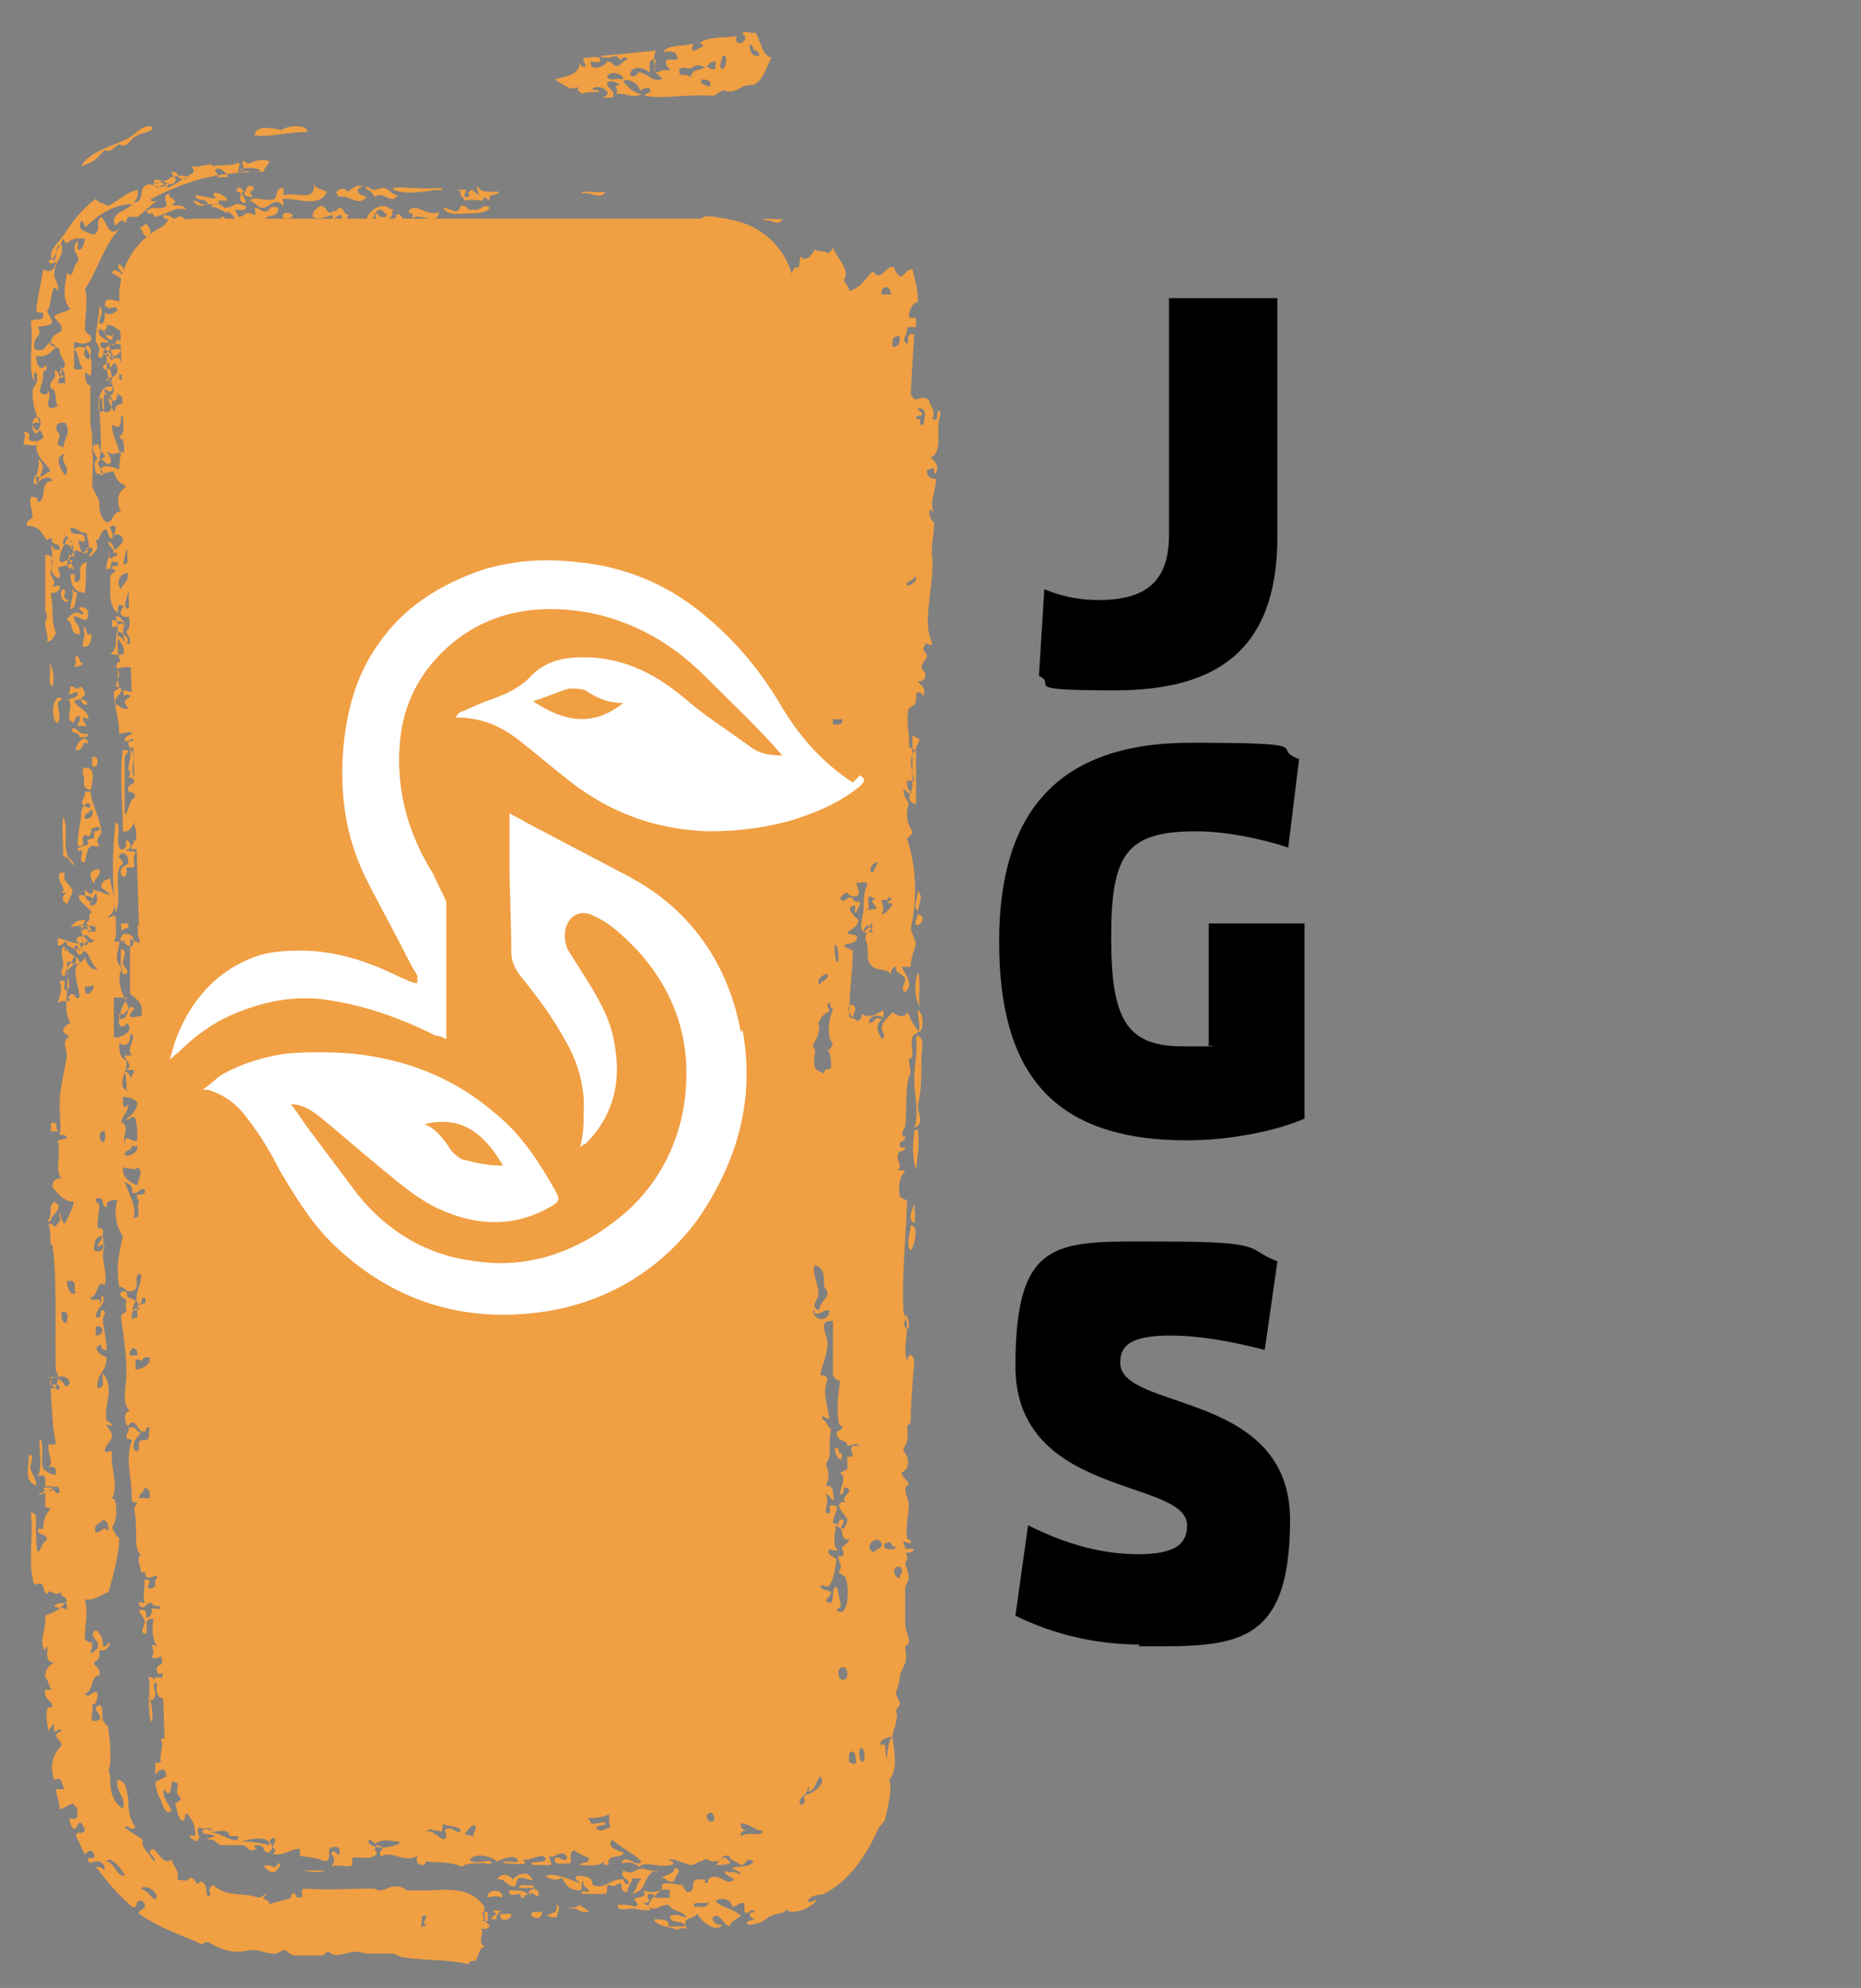
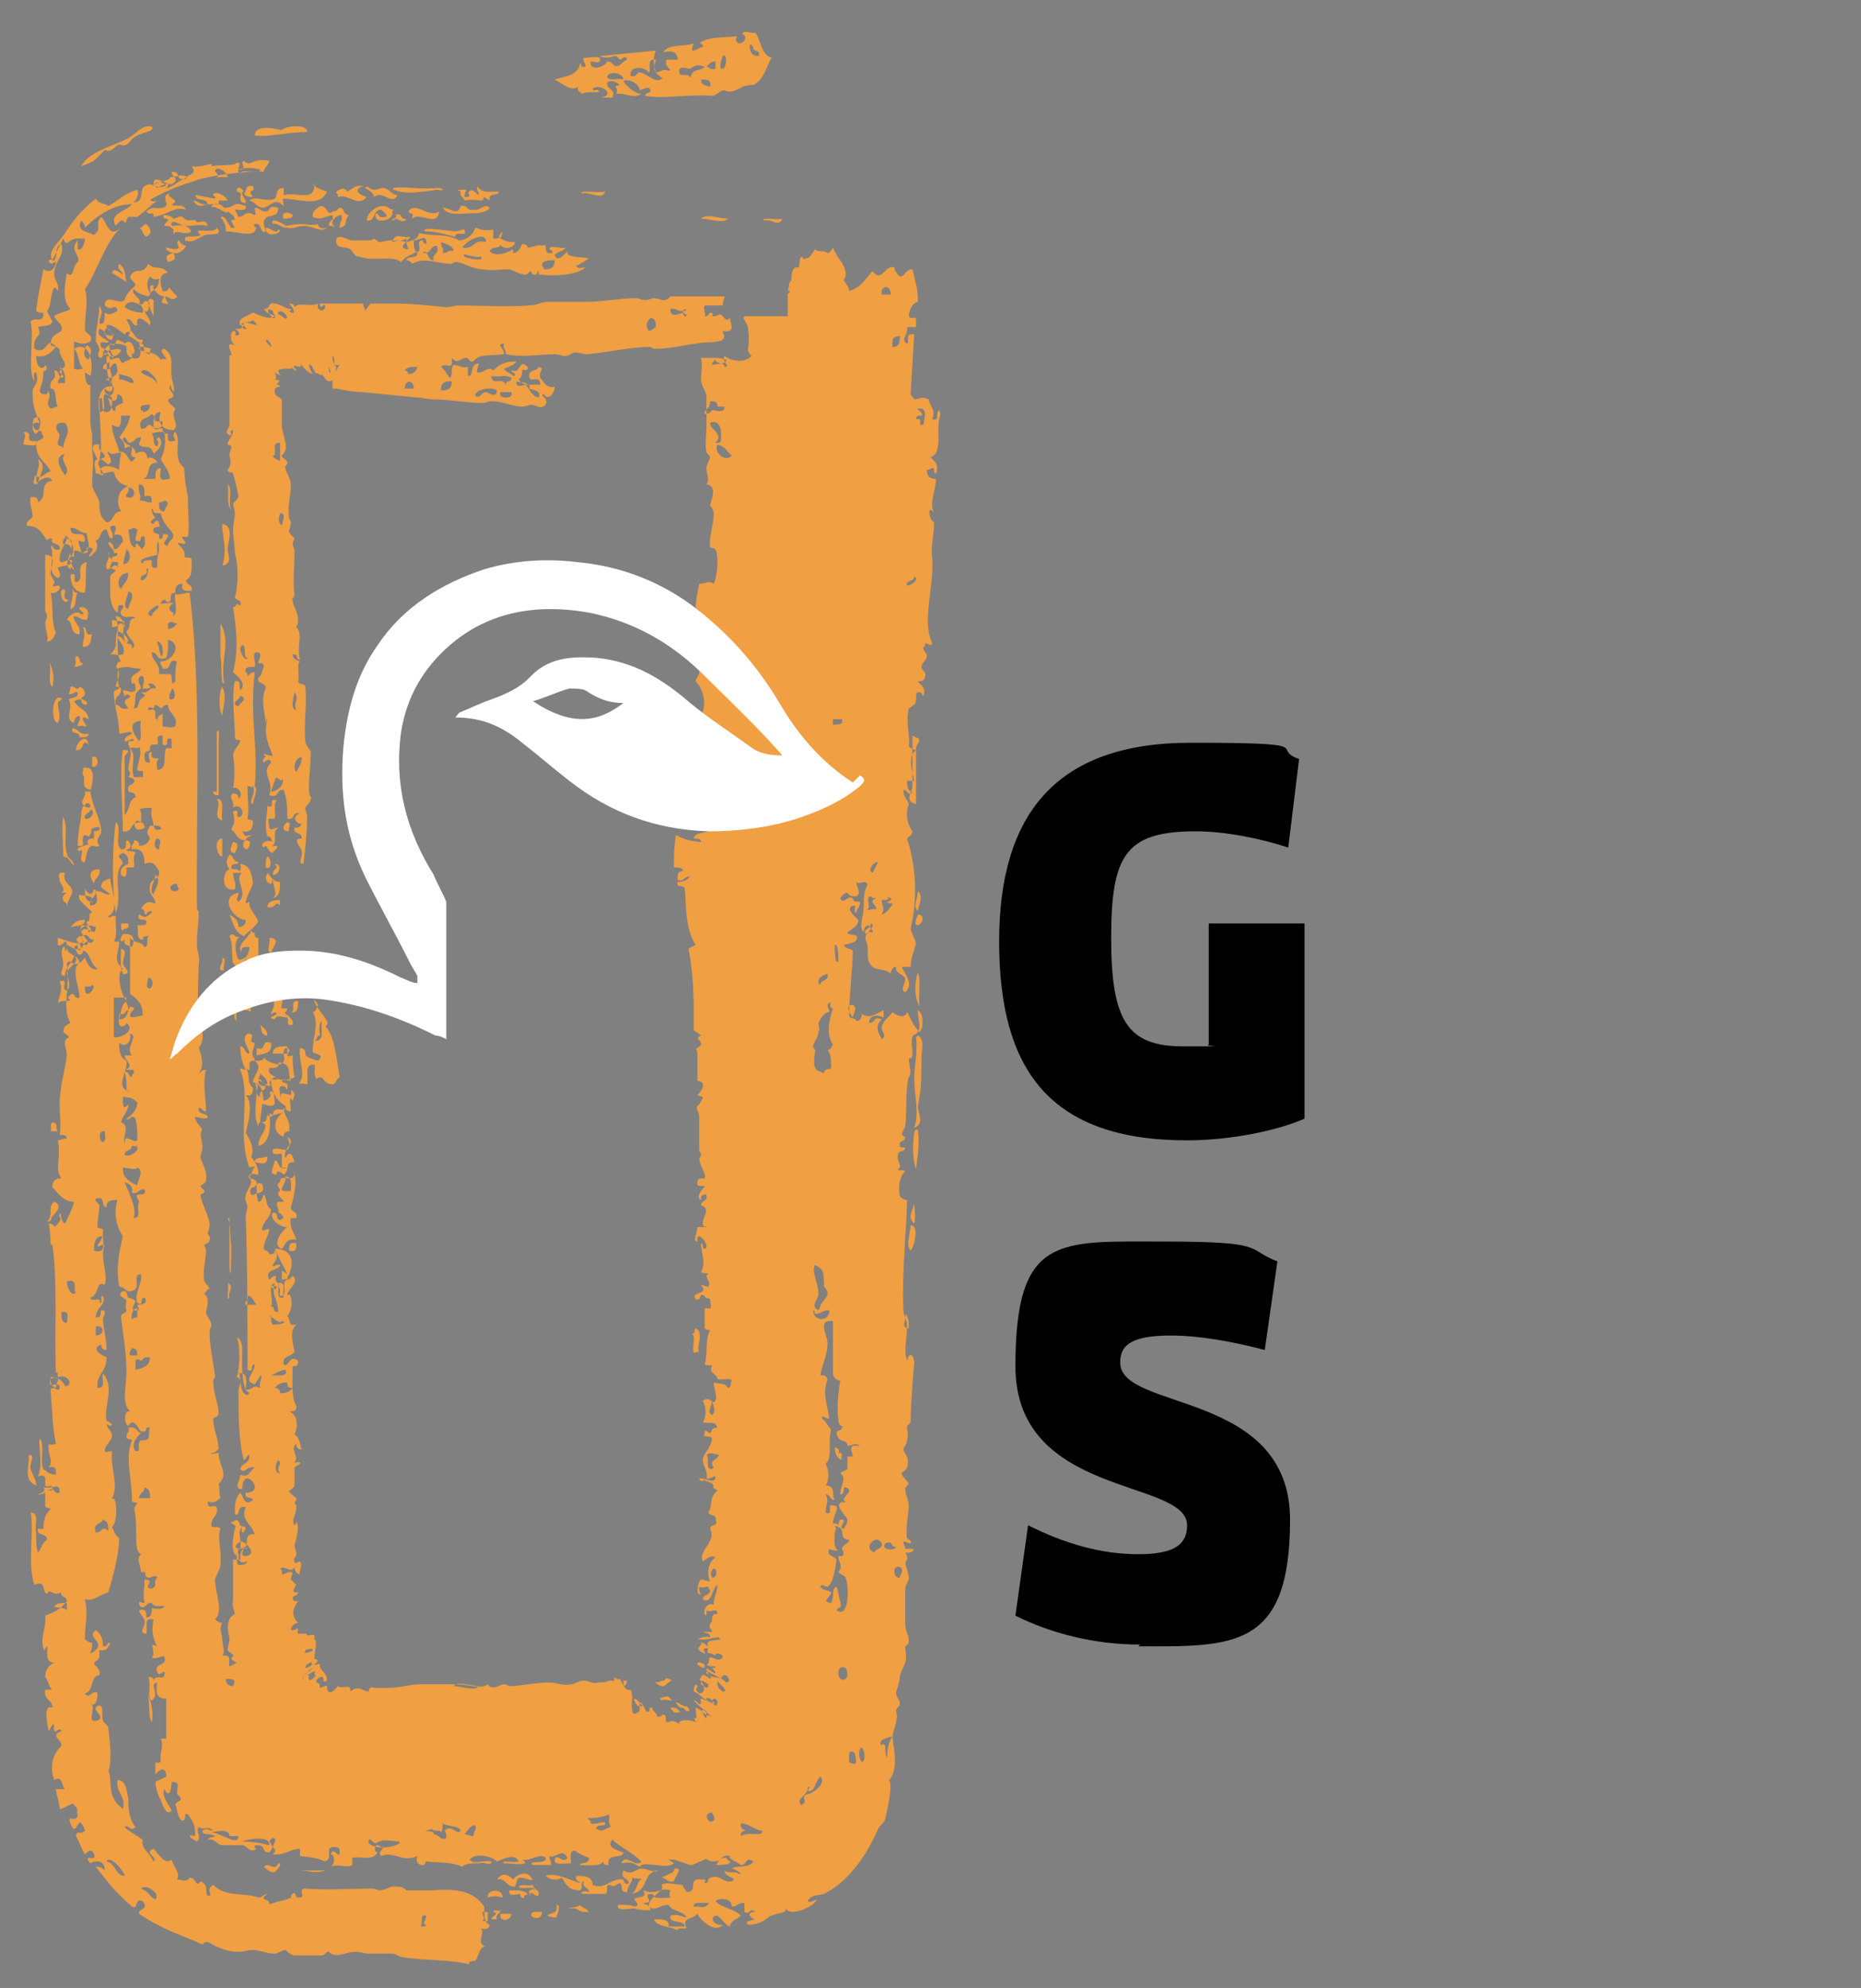
<svg xmlns="http://www.w3.org/2000/svg" id="Capa_1" data-name="Capa 1" version="1.1" viewBox="0 0 103 110">
  <rect x="0" y="0" width="103" height="110" fill="#808080" stroke="none" />
  <defs>
    <style>
      .cls-1 {
        fill-rule: evenodd;
      }

      .cls-1, .cls-2 {
        fill: #f09f43;
      }

      .cls-1, .cls-2, .cls-3, .cls-4 {
        stroke-width: 0px;
      }

      .cls-3 {
        fill: #000;
      }

      .cls-4 {
        fill: #fff;
      }
    </style>
  </defs>
-   <path class="cls-2" d="M39.8,12.1H10.9c-2.4,0-4.3,1.9-4.3,4.3l2.5,79.7c0,2.4,1.9,4.3,4.3,4.3l23.5-.2c2.4,0,4.3-1.9,4.3-4.3l2.8-79.5c0-2.4-1.9-4.3-4.3-4.3h0Z" />
  <path class="cls-1" d="M27.7,105.7c0,.2-.3.2-.2.5h-.3c0-.2.5-.3.1-.4,0-.2.3,0,.5-.1h0ZM29.2,104.8c0,.1-.2,0-.2.2-.2.1-.2-.2-.2-.2-.2,0-.7.2-.6-.2.5,0,.8,0,1,.2h0ZM27.7,105.9h.6c0,.4-.7.5-.6,0ZM34.3,104.2c-.4.2-.2.2-.6.1-.2,0,0,.4-.2.5h-1.2c-.4-.1.2-.2.3-.1,0-.3-.4-.2-.3-.6-.2,0,0,.4-.2.5-.7,0-.8-.4-1-.7-.3.2-.7.1-.9-.1.5-.2,1.3.2,1.9.4,0-.1-.3-.1-.2-.4.4,0,.9,0,.9.5.7.3,1-.4,1.7-.3,0,0,.1.4.3.2,0-.3-.5-.2-.3-.7.5.3.7-.1,1-.1s.5.2.9.1c0,.1-.2,0-.3.1-.5.3-.3,1.1-1.2,1.2.4-.1.3-.7.6-.8,0-.1-.3,0-.5-.1,0,.3-.2.3-.3.8-.3,0-.3-.2-.3-.4h0ZM30,105.8c0,.4-.4.4-.6.2,0-.3.3-.2.6-.2ZM32.6,105.8h-.2c-.4,0-.4-.2-.6-.2-1,0,.2,0,.3-.2.1.2.5.2.5.5ZM30.8,106.1c-.2,0-.3,0-.5-.1.1-.2.6,0,.5-.6.3,0,0,.6,0,.7h0ZM29.4,104.8c-.3,0,0-.4.2-.2,0-.3-.8,0-.9-.2.3-.2.4,0,.8-.1,0,.3.4.2.3.6-.2.1-.4-.4-.5,0h0ZM27,105c-.1-.5.9-.5.8,0-.3-.1-.5-.1-.8,0ZM6.7,47c.4,0,.2-.3.3-.5.2,0,.4.5,0,.5,0,.2.4,0,.5.2-.2.3,0,.6-.1.8,0,0-.3,0-.4,0,0,0,.1.8-.3.4-.1-.4.2-.5.4-.6,0-.3,0-.5-.3-.6-.5.2,0,.3,0,.6-.6.4,0,1.9-.4,2.7-.2-1.5-.2-3.5,0-5,.4.2-.1,1.2.3,1.5h0ZM5,43.7c-.6-.1-.2-.6-.4-.8-.1-.2,0,0,0-.4.9-.2.4,1.2.4,1.3h0ZM4.6,44.6c.1,0,.4.2.4,0,0-.2-.3-.2-.3,0-.4-.2.1-.5,0-.8h.3c.1.8.6,1.6.6,2.2,0,.3-.4.4-.1.8-.2.1-.2,0-.4,0-.3.1-.3.5-.4.9-.5.1.1-.9-.3-.6-.4-.2.4-.3.5-.4-.2-.3.2-.3.3-.3,0-.1,0-.3,0-.4,0,0,.4,0,.3-.2,0-.1-.2,0-.3,0-.3.1,0,.2-.3.5,0,0-.2-.2-.3,0-.1.2.2.6-.3.5,0-.9.2-1.3.2-1.9h0ZM5,44.8c0,.2-.4.2-.3.5.4.1.6-.5.3-.5ZM28.5,104.4c-.5,0-.5-.5-1-.4.3-.4.6-.3.9,0,.2-.3.8-.5,1-.1.3.3-.3,0-.6,0-.2,0-.2.3-.3.5h0ZM4.2,41.5c0-.4.6-1,.7-.3-.4-.4-.2.4-.7.3ZM5.1,42.4v-.5c.4-.2.4.7,0,.5ZM26.7,105.8h.3v.5h-.3c.2-.2,0-.2,0-.5ZM4.2,47.9c-.3,0-.3-.5-.7-.5,0-.7-.1-1.7,0-2.2.3.6,0,1.4.2,2,0,.3.4.4.4.7h0ZM2,82.2c-.7-.3-.4-.9-.4-1.7.4,0,0,.5.1.8s.3.6.3.8ZM36.1,104.8c-.7,0,.3.5-.5.5.1.1.4.1.4.4-.3,0-.6,0-.9-.1-.3,0-1,.2-.9-.2.4,0,.7,0,.9.1.4,0,0-.4,0-.4.1-.2.8,0,.5-.5.8.3.9-.2,1.5,0,0,0-.1.2,0,.4-.3,0-.9.1-.9-.1ZM3.7,50c-.4-.2-.2-.5,0-.6,0,0-.2,0-.3,0,.3-.2-.1-.5-.1-.7,0-.1-.2-.5.3-.4-.2.5.4.7.4,1,0,.3-.3.5-.3,1h0ZM21.7,11.7c.2.5-1.1.8-.9.1.2,0,.1.3.5.2.3,0-.1-.3-.2-.4-.5,0-.3.7-.8.6,0-.4.5-.8.9-.8.3,0,.3.2.6.2ZM11.6,11.3c-.3,0-.6.3-.9-.2.3,0,.4.3.8.2-.1-.4-.6-.1-.7-.5.4,0,1.5.4,1,0,0-.3.7,0,.8.3-.1,0-.4,0-.5,0,0,0,0,.2,0,.2-.1,0-.4,0-.5,0h0ZM14.1,12.8c-.2.3-1.1,0-1.6,0,0-.2,0-.4-.3-.8.3-.1.4.4.6.6.4.1,0-.2,0-.4,0,0,.2-.1.2,0,0-.2-.1-.3-.4-.5-.1,0,0,.1,0,.1-.1,0-.8-.5-.9-.3,0-.3.5-.3.7,0,.7,0,.4-.4,1.2-.1.1.3-.3.2-.6.2l.2.4c.4,0,.3-.4.9-.1.1,0,0-.2,0-.4.3,0,.3.2.6.2.3,0,.1-.4.7-.2,0,.4-.2.4-.6.5-.3.2-.2.4-.1.8-.3.2-.2-.5-.6-.4-.1,0,0,.2.1.2h0ZM20.2,10.4c.2-.2.2.1.5.1.2,0,.3-.1.5-.1.3,0,.5.4.8.4-.3.6-.8-.3-1.3.1,0-.2-.3-.4-.5-.5h0ZM18.6,10.7c0-.2.5-.4.6-.1.3-.1.4-.4.9-.3-.6.2-.2.5.2.6-.5.6-1-.2-1.6,0,0-.1,0-.2-.1-.2ZM7.8,12.6c0,0,.2-.2.3-.2.2.2.4.5,0,.7-.3-.2-.1-.3-.4-.5h0ZM9.2,13.7c.2,0,.5.2.7,0,0-.1-.2-.3,0-.4.1.2.3.3.4.3-.1.2-.5.7-1.1.2h0ZM10.3,13.4c-.3-.5.5-.2.8-.4-.6-.5.8,0,.9-.4.4.5-.4.3-.6.4-.4.1-.7.5-1.1.3h0ZM9.6,12.9c0-.1,0-.2,0-.2-.2-.2-.3-.2-.5-.2-.1-.1.5-.4,0-.4-.3-.4.5-.1.5,0,.2,0,.3-.2.5-.1,0,0,.2.2.3.2.2,0,.4-.1.5.1.2,0,.5-.2.6.2-.4-.1-.8,0-1.2,0-.3,0-.9-.5-.8,0,.3,0,.8-.2,1.1.3-.4.3-.9-.2-1,.2ZM21.8,10.6c0-.1-.1-.2,0-.2.5-.1,1.6.1,2.4,0,.4,0,.4.2,0,.1-.8.1-1.7.3-2.4,0h0ZM9.2,11.4c.1-.2-.3-.6.2-.7-.3.2.7.4.1.6.2.2.6-.1.8.3-.7-.2-1,.3-1.8.4,0-.4-.2,0-.4-.3.4-.4.7,0,1.1-.3ZM8.6,10.3c-.6-.1,1-.3.8-.5.5,0,.5-.2,1,0-.4.1-.9.6-1.2.6.3-.3,0-.3-.5,0h0ZM18.4,11.7c.3,0,.3-.2.4-.2.3,0,.1.3.5.4-.3.4,0,.6-.5.7,0-.4.2-.4.1-.7-.3,0-.7.4-.4.6,0,.1-.1,0-.1,0h-.2c0-.4.3-.2.2-.6-.5.1-.6.3-1.1.1,0-.4.2-.4.4-.6.4,0,.3.3.6.4ZM32.2,10.7c-.2-.2.9,0,1.3-.1-.2.5-.8,0-1.3.1ZM27.6,13.1c.2.2.5.3.9.3,0,.4-.8.4-.8.1,0,.3-.5.1-.6.4.4.4,1.1,0,1.3-.1,0,0,0,.2,0,.2.3,0,.4-.3.5-.5.2,0,.3.1.3.2.3,0,.6-.2.8-.1.4-.2,0,.5.5.4.2,0,0-.2-.1-.2,0-.3.7,0,.9-.1-.1.2-.4.2-.6.4,0,.1.1.1.1.2.3,0,.4-.2.6-.4-.1.4.9.3,1.2.4-.2.1-.4.3-.7.4,0,.2.3.1.5.1-.4.4-1.7.5-2.4.4-.2,0-.2,0-.2-.2-.1,0,0,.2-.2.2-.2,0-.2-.2-.2-.2-.1,0-.2.2-.3.2-.3,0-.6-.2-.9-.3-.5,0-1,.1-1.5,0-.5,0-.9-.3-1.4-.4-.2,0-.3.1-.3.1-.8,0-1.5-.4-2.2,0,0-.1-.2-.2-.3-.2,0-.3.7,0,.6-.5-.3.2-.7.3-.9.6-.5-.4-1.5,0-2.3-.3-.3,0-.3-.2-.5-.4-.3-.2-.7,0-.8-.4,0-.6.6-.1.9-.1.4,0,.8,0,1,0,.1,0,.2-.1.2-.1,0,0,.3.2.3.2.1,0,.4-.1.6-.1.4,0,.5.1.9-.1,0,.4-.5.4,0,.6.2,0,0-.1,0-.4.3-.1.6-.1.7-.5.9.2,1.5,0,2.2.4.4,0,.8-.3.9-.7.3.1.6.2,1,.1v.5c.3,0,.5,0,.5-.4h0ZM23.4,13.3c0,.1.1.2.2.2,0-.6-.3-.2-.7-.2,0,.2,0,.6.2.7.3-.3-.1-.5.2-.7h0ZM24.2,13.6c-.4,0-.3.3-.6.4,0-.1-.2-.1-.2,0,.4-.1.2.4.6.4-.1-.4.3-.3.2-.7ZM25.1,13.9c0-.3-.4-.4-.7-.5,0,.3.2.3.1.6.3,0,.3-.2.6-.1ZM30,14.7c0,0,.1.1.1.2.3,0,.6,0,.6-.5-.3,0-.6,0-.7.2ZM26.6,14.2c-.4.1-1.1-.3-.9,0,.1.1,1.2.3.9,0ZM26.9,13.4c0-.7-1.2,0-1.3.3.7.1.6-.5,1.3-.3ZM4.4,40.8c0-.4-.5-.1-.4-.5.4,0,.3.4.9.3,0,.2-.2.2-.5.2h0ZM43.3,12.1c-.2.5-.6,0-1,.1-.3-.2.8,0,1-.1ZM21.9,11.9c.4-.2.2.3.6.2-.2.4-.6-.2-.7.1-.4-.1.3,0,.1-.4ZM22.7,13c0,.3-.2.2-.2.4-.3-.1-.5-.1-.8,0,.2-.6.5-.2,1-.3ZM25.3,10.5h.5c0,.1-.1.2-.1.4h.2c.1,0,.1-.2,0-.2.2-.4.4,0,.6.1,0-.2-.1-.2-.1-.5.3.4.6.3,1.2.3,0,.3-.6,0-.5.5,0,0-.3-.2-.3-.2,0,0-.1.2-.1.2-.3,0-.5-.1-1,0,0-.2-.3-.2-.2-.5ZM39.2,105.2c.1.2-.2.4-.5.3-.1,0-.3,0-.3,0,0-.1,0-.2.2-.2.1,0,.3,0,.6,0ZM24.5,11.5c.5,0,.8.5,1-.1.4-.1.3.3.7.2.4.1.6-.4.9-.1-.1.2-.5.3-.9.3-.6,0-1.6.2-1.7-.4h0ZM24.3,11.7c-.1.9-1,0-1.5.4.1-.5,0-.1-.2-.4.4-.6,1.1.4,1.7,0h0ZM25.2,12.8c.2,0,.3-.1.5-.1.2.5-.5,0-.5.4-.5-.1-1-.3-1.7-.3-.2-.3,1.4,0,1.7,0h0ZM42.7,3.2c-.3.5-.4,1.2-1,1.5,0,0-.4,0-.6.1s-.6.4-1,.2c-.2,0-.4.2-.6.3-1.7-.1-2.7.2-3.8,0,0-.1.2-.2.3-.2,0-.4-.3-.2-.6-.1,0-.4-.7-.7-.9-.5.3.4.7.7,1,.7-.5.3-.9-.1-1.4,0,.2-.4-.3-.4.2-.5-.2-.2-.6-.3-.7-.1,0,.4.5.3.3.8h-.6c.8-.2-.1-.8-.5-.5,0,.2.3,0,.3.1.3.2-.6,0-.9.2,0-.1-.3-.1-.2-.4-.4.3-.9-.2-1.3-.4.6-.2,1.3-.2,1.4-.9.1,0,0,.2.2.2.3,0-.1-.3,0-.5.4,0,.6-.1.9,0,.1.4-.3.2-.5.2-.1.6.8.3.9,0,.4,0,.3.4.7.2.1-.1.2-.2.4-.3,0-.3-.4,0-.3,0-.2,0-.2-.2-.3-.2-.2,0-.5.2-.9,0,1-.1,2.1-.2,3.1-.3-.2.5-.1.8,0,1.2.3,0,.3-.2.7-.1.3,0-.3-.2-.1-.6h.6c0-.5-.4-.5-.8-.4.3-.5,1.2-.3,1.7-.5,0,0-.1.2-.1.4.3,0,.4-.2.6-.2,0-.1,0-.2-.2-.2.5-.4,1.4-.3,2.1-.4-.1.2-.1.3.1.4.3,0,.5-.4.2-.5,0-.3.5,0,.7-.1.3.4.3,1,.7,1.3h0ZM34.5,4.4c0-.4-.9-.5-.9-.1.3.2.5,0,.9.1ZM36.6,4.3c-.3-.3-.5-.3-.3-1-.6-.1-.2.7-.4.7-.2-.3-1.1-.4-1,.2.4.1.3-.2.5-.2.5.1.9.7,1.3.3h0ZM39,3.7c-.5-.2-.6,0-.8.1-.2,0-.7-.2-.6.2,0,.3.5,0,.6.3.2-.6.5-.3.8-.6h0ZM38.8,4.4c0,.3.2.3.5.4.1-.4-.2-.4-.5-.4ZM39.6,3.4c-.3,0-.4.2-.5.3.2,0,.2.2.5.1v-.5h0ZM40,3.1c0,0-.3.8,0,.7.2,0,.3-.9,0-.7ZM41.6,2.6c.1,0,0-.2-.1-.1,0,.4.1.6.5.6.1-.4-.4-.2-.3-.5h0ZM4.3,32.8c-.2.3,0,.8-.4.9,0-.5.2-.6.1-1.1.1,0,0,.2.3.2ZM3.8,33.2c-.3.4-.6-.5-.3-.6.3.1-.2.5.3.6ZM3.5,29.6c.3,0,.9.9.3,1.3.1.2.2.4.3.6-.1,0-.1,0-.1-.1-.1,0-.1,0-.1.1-.6-.3.6-1.4-.4-1.4-.1-.3.2-.3.1-.5h0ZM4.1,34c-.1.5.4.5.3,1.1-.6,0-.3-.7-.7-.8.1-.2.5-.6.8-.3.4,0-.4-.4,0-.4.5,0,.4.5.3.7-.4,0-.4-.2-.7-.2h0ZM4.8,31.1c-.1.7,0,1-.1,1.7-.6,0-.8-.5-.8-1,.5-.2,0,.5.4.4.4-.3-.2-.9.5-1.1h0ZM12.1,9.9c-.1-.2,0-.3-.2-.4,0-.4.7,0,.7.3,0,0-.6,0-.6,0ZM4.6,35.8c-.1-.3.2-.5,0-1.1.3,0,0,.5.5.4-.1.2,0,.7-.5.7h0ZM3.2,40c-.3,0-.4-1.1,0-1.4.5,0,0,.2,0,.3,0,.3.2.8,0,1.1h0ZM4.7,29.9c0-.7-.8,0-.8-.7.4,0,.5.3.9.3,0,.4.4.9-.3,1.1,0-.3-.4-.9.1-.6h0ZM2.9,38c-.3-.2,0-1-.2-1.4.3.5.3,1,.2,1.4ZM4.1,36.9c.2-.3,0-.3.1-.6.3,0,.1.4.4.4,0,.1-.3.2-.5.2h0ZM4.5,39.6c-.3,0-.4.2-.4.4-.6-.2,0-.8-.3-1.3.2-.1.5-.1.5-.3,0-.3-.3.1-.5,0,0,0,.1-.2.1-.4.2-.1.4.3.5,0,.2,0,.5.5.1.6,0,.2.4.1.3.4-.3,0-.3-.2-.3-.3-.2,0-.2,0-.4.1.2.4.8.5.8,1-.6-.3-.2.2-.1.4-.2,0-.3-.1-.5,0,0-.3.2-.3.1-.6h0ZM2.5,35.6c.3-.2,0-.7,0-1.1,0-.2.1-.2.1-.4s-.1-.2-.1-.4c0-.8,0-1.9,0-3,.7,0,.3.7.3,1,0,.3.4.5.1.7,0,.1.3,0,.3,0,.3,0,0,.5-.4.4.2.9,0,1.6.3,2.2-.1.2-.2.5-.5.5h0ZM13.3,9.6c-.5-.3.7-.4,1.1-.2,0,.3-1.1-.1-1.1.2ZM15.8,12.6c-.2,0-.5-.3-.7-.2-.2-.5.8.1.7.1,0,0,.5-.1.9-.1.3,0,.6.1.9,0,0,.2.2.3.5.2-.3.3-.8-.1-1.3-.1-.3,0-.6.2-.9.1h0ZM14,10.3c.2.4-.4.1,0,.6-.2,0-.4,0-.5-.2.2-.1,0-.5.5-.4h0ZM13.5,10.6c-.4,0,.5.8-.1.6-.3-.3.2-.5-.3-.6,0-.3.2-.3.4,0ZM14.7,12.6c.3,0,.6.4.7.1.4.1-.7.6-.7-.1ZM1.3,24.6c0-.4.2-.4,0-.7.7,0-.1.6.7.5.1.4-.4.2-.7.2h0ZM4.5,9.2c.4-.8,1.7-1.1,2.5-1.5.6-.3.8-.8,1.4-.7.2.3-.5.3-.8.5-.3.1-.4.4-.6.5-.2.1-.3,0-.4,0-.2,0-.4.5-.8.3-.6.6-.5.6-1.3.9ZM16.2,11.9c0,.2-.3.2-.5.2-.2-.4.3-.4.5-.2ZM17.3,10.2c.2.2.5.3.8.4-.4.9-1.5.4-2.4.4-.1,0,0,.2,0,.4-.5-.5-.7,0-1.1.1-.4,0-.4-.3-.8-.4.3-.3.9.1,1.4-.1.2-.2,0-.6.5-.6,0,.2,0,.2,0,.4.8-.2,1.7.4,1.7-.6ZM14.1,7.5c0-.5.7-.5,1.5-.3.1-.2,1.4-.4,1.4.1-1,0-2.2.3-2.8.2ZM50.8,53.8c.2.5,0,1.3.1,1.9-.3-.5-.3-1.3-.1-1.9ZM13,47.2c-.4,0-.2-.4-.1-.6.4,0,.2.4.1.6ZM12.3,46.4v1c-.3,0-.5-1,0-1ZM13.6,46.5c.4,0,.2.3.1.5-.3,0-.3-.4-.1-.5ZM12.3,53c.3,0,0,.5.1.7-.5,0,0-.4-.1-.7ZM14.8,46.3c-.2-.8,0-1.1,0-1.7.5.2,0-.5.5-.3-.2.3,0,.7-.1,1,0,0-.2,0-.3,0-.1,0,0,.4,0,.5.1.2.2,0,.5,0-.4.3,0,.6-.3,1,0,.1.1,0,.1,0,.4,0-.1.3-.1.4-.3,0-.3-.6-.5-.3-.3-.2.2-.5.5-.3-.1,0,0-.4-.4-.3h0ZM12,44.2c.5,0,.2.8.3,1.2-.6-.2,0-.8-.3-1.2ZM14.1,54.7c-.3,0-.4.2-.5.3,0,0,.2.2.4.2,0,.2-.2.4-.1.8-.3-.2-.4,0-.7-.3.2-.4.2,0,.5,0,0-.4-.6-.3-.4-1,.7,0,.4-.2.4-.6.6,0,.7.4.7.8-.2,0-.3,0-.3-.2h0ZM14,44.5c-.3-.1.2-.6,0-1,.4,0,0,.7,0,1ZM15.9,45.5c.3,0,0,.4.1.5-.5,0-.3-.4-.1-.5ZM14.4,56.7c.2.2.4.3.4.6-.4,0-.3-.4-.4-.6ZM14.3,59.7c0,0,.1-.2.1-.3.2.2.4.3.4.6-.3,0-.3-.3-.5-.3h0ZM12,43.8c0-1.5,0-1.8,0-3.3.2-.3.1.4.1.6,0,.8,0,2,0,2.9-.2,0-.3,0-.3-.2ZM14.8,64c0,.5-.3.4-.7.3,0-.3.4-.2.7-.3ZM16.4,68.8c0,.3,0,.5-.4.4,0-.3,0-.5.4-.4ZM16.2,64.7c.3.6.1,1.4-.1,2.1,0,.3.4.2.3.6-.1,0-.1,0-.3,0-.1.6.2.8.3,1.2-.6-.1-.6.3-.8.5-.6-.2,0-1,.3-1.2-.5,0-1-.5-.8-.8.4,0,.1.4.4.4.4-.1,0-.4-.1-.4.1-.1-.2-.5,0-.6,0,0,.3,0,.3,0,0-.1-.2-.2-.3-.4,0-.2.1-.2.1-.2,0-.2-.3-.3,0-.5,0,0,0-.2.1-.2.2-.1.7.2.7-.3h0ZM15.8,65.1c.1.5-.7.9.3.8,0-.3.1-.8-.3-.8ZM12.4,56.3c-.4,0-.2-.5-.1-.7.3,0,0,.5.1.7ZM13.1,56.5c-.3-.2,0-.9-.1-1.3.3.2,0,.9.1,1.3ZM12.6,71c.4.2,0,.4.1.8-.2.3,0-.6-.1-.8ZM12.6,67.4c.2.4.1.9.2,1.5,0,.5,0,2.2-.1,1.3,0-.7,0-2,0-2.8ZM13.2,101.6c0,.6-1-.2-1.5-.2.4-.1,1-.2,1,.2.2,0,.3,0,.4,0h0ZM14.9,102.1c-.4-.1-.9-.2-1.5-.2.5-.2,1.6-.3,1.5.2ZM15.4,103.1c.3,0-.1.4-.2.5-.4,0-.4-.2-.6-.3.3-.3.6.3.8-.2ZM12.3,39.6c-.2-.3-.2-1.3,0-1.6.3.5,0,1.3,0,1.6ZM15.2,69.1c1.1,0,1.1.9.7,1.6,0,.2.2,0,.3-.1.4.3-.2.7-.3,1,0,.1.2,0,.1,0,.2.2.2.9-.1,1.2.2.2,0,.6.5.5-.4.4-.2.9-.1,1.5-.2.3-.7.2-.6.7.3.2.3-.6.8-.2,0,.2,0,.3-.3.3,0,.7-.1,1.7.2,2.2,0,.2,0,.3-.4.3.5.2.5.8.3,1.3.3.1.3.6.4.8-.3,0-.3-.2-.3-.3-.4.3.2.7-.1,1,0,.1.1,0,.1,0,.5,0,0,.2-.1.3v.5c0,.2,0,.4,0,.5,0,.1-.3.3-.3.3,0,.1.3.3.4.4,0,.2-.1.2-.1.3,0,0,.1,0,.1.2,0,.4-.3.7-.1,1,0,0,.2-.2.1-.3.2.5,0,1-.1,1.4,0,.2.1.3.1.5s-.2.2-.1.4c0,.2.2,0,.3,0,.2.2-.1.6,0,.7-.2,0-.3-.2-.3-.4-.2.4-.5-.1-.8.1,0,0,.1,0,.1.2,0,.3.3-.1.5,0,.2,0,0,.2,0,.4,0,0,.3.3.3.3,0,0-.4.5.1.4,0,.2-.3.2-.3.3,0,.2.1.2.3.2-.3.4-.4.8,0,1.2-.2,0-.4.2-.4.4.2,0,.3,0,.3-.1.2,0,0,.2.1.3,0,0,.4,0,.5,0-.2.2.3,0,.4.1,0,0,0,.1,0,.2h0c.2.2,0,.6,0,1.1,0,0,.4,0,0,.3,0,.1.3-.1.3,0,0,.4.4.4.4.9-.4.2,0-.3-.4-.2-.4.3-.1.3,0,.4,0,0,0,.2,0,.2.1,0,.4-.2.4-.1,0,.4.2.5.6,0,.3.2.7-.2.7.3.4-.4.7,0,1,0,0-.2.2-.3.3-.2,0,0,.1,0,.2,0,.2,0,.4,0,.6,0,.6,0,1.2-.2,1.7-.2.7,0,1.5,0,2.1,0,.6,0,1.3.3,1.7,0,.3.4.6,0,.9,0,.2,0,.2.1.3.1.6,0,1.4-.2,2.2-.2.4,0,.8.2,1.2.1.2,0,.4-.2.7-.2.3,0,.5.2.8.1.2,0,.4,0,.6-.1,0,0,.2,0,.3,0s0,0,0,0c0,0,0-.2,0-.2,0,0,.2.2.3.1.2.3.3.7.6.6.2.4,0,.6.1,1.2.1.3.3,0,.4,0h0c0-.1,0-.2,0-.5.2,0,.3.5.4.5.3.1,0-.3.3-.2,0,.2.2.2.3.5.3,0,.2-.2.4-.1.1.2,0,.2.1.4.2,0,.3-.2.7.1,0,0,0-.1,0-.1,0-.1.5-.2.9,0,0-.1-.2-.4,0-.2.1-.1,0-.3,0-.6.2,0,.4.3.6.4,0,0,0-.2,0-.2-.3-.2-.4-.3-.7-.6.1,0,.1,0,.3.2.2,0,0-.3.1-.3.2,0,1.2.6.5,0-.2-.1-.3,0-.1.1-.2,0-.5-.4-.8-.5,0-.1,0-.3.1-.4.3.2-.2.2.2.5.4,0,.3-.5,0-.8.2,0,0-.5.6,0,.2-.1-.3-.3-.2-.4.1,0,.1,0,.1.2.4.2.6,0,1,.4.2,0,.2-.2,0-.4-.2,0-.2,0-.3.2-.2-.2-.7-.3-.8-.5,0-.2.2.1.5.2,0-.2-.4-.4,0-.3,0-.2-.3,0-.5-.2.2,0,.1-.3.2-.4.2,0,.5.3.7,0,0,0,0-.2-.3-.2-.2,0,0,.2-.3,0-.4,0-.2-.2-.2-.3-.5,0-.1.2-.2.3-.7-.3-.1-.4-.2-.6.2,0,.2.1.4.2-.2-.4.4-.3.7-.4,0,0-.1,0-.1-.1-.4,0-.7.2-1.2.1.1,0,.3-.2.7-.1,0-.2-.1-.2-.4-.3,0,0,.3,0,.5,0,0-.3-.3-.1,0-.6,0-.2,0-.4.3-.4,0-.4-.4,0-.6-.2v.3c-.3-.1,0-.8.4-.6,0-.5.2-.6.2-1.1-.3.2-.3,1.1-.8.8,0-.3.4-.2.4-.5,0,0-.1-.1-.1-.2-.2,0-.3.1-.5,0,0,.2,0,.3.1.4-.3.2-.2-.7,0-.8.2,0,.3.1.5.1-.2-.4-.1-1.1.3-1.3-.2-.2-.4,0-.7.2-.3-.6.8-1.1.4-1.8,0-.3.5-.1.3-.5.1-.3-.3-.2-.4-.4.3-.5,0-.8.5-1.2,0-.1-.3-.1-.2-.3-.1-.2-.4-.2-.5-.3-.2.1-.3,0-.3-.1.4,0,.8.3.9,0,0-.3-.2.1-.5,0,.1-.4-.2-.7-.2-1,0-.4.5-.7.5-1.2,0-.2-.6,0-.4-.3,0-.3.2,0,.3,0,.1,0,0-.3.4-.3-.1-.4-.4-.2-.8-.3.2-.3.2-.8,0-1.2.3-.2.4,0,.6.1.3-.2,0-.7,0-1.1.4.1.6,0,.8.3.2,0,.1-.3.2-.4,0-.2-.6,0-.8-.1,0-.3-.5-.3-.3-.7,0-.1-.2,0-.4-.1.2-.7,0-1.3.3-1.9,0,0-.2,0-.3-.1,0-.4,0-.8,0-1.1,0,0,.2,0,.3,0,.1,0,0-.4,0-.5,0-.1-.3,0-.3-.2-.4-.2-.1.3-.5.2-.3-.5.8-.2.3-.8.2,0,.2.1.4.1.2-.3-.3-.6,0-.7,0-.1-.2,0-.4-.1.3-.6,0-1,0-1.6.2,0,0,.3.2.3.4-.1-.5-1.2-.4-.4-.3,0,0-.5,0-.8.3,0,.3,0,.5,0,0-.1-.1,0-.1,0-.4-.3.5-1-.2-1.2,0-.3.4-.2.3-.6-.3,0-.3.1-.3.3-.3-.1,0-.6.2-.7,0-.2-.5.1-.4-.3,0-.2.2-.2.4-.2.1-.3-.3-.7-.3-1.1,0,0,.1-.1.1-.2,0-.1-.1-.2-.1-.2,0-.3,0-.7,0-1.2,0-.2,0-.5,0-.7,0-.3-.3-.5,0-.7,0,0,.2-.3.2-.4,0,0-.3-.1-.3-.1,0,0,.7-.7,0-.8,0-.4,0-.7,0-1.3,0-.1,0-.5-.1-.4,0-.1.3-.2.3-.3,0-.3-.4-.3,0-.5-.1-.1-.3-.2-.4-.3,0-1.6,0-3.1-.3-4.5,0,0,.3-.2.4-.2-.6-1-.5-2.1-.6-3.1,0-.3-.5,0-.4-.4.4,0,.5-.1.7-.3-.4,0-.3.3-.7.2,0-.3,0-.5.3-.5,0-.2-.3-.2-.5-.2,0-.7,0-1,.1-1.8.6.3.7.3,1.4.4,0-.2-.2-.2-.4-.2,0-.3.5-.3.8-.4-.2-.5.3-1-.2-1.3,0-.2.3-.1.3-.3,0-.1-.3,0-.3-.2,0-.4.2-.4.2-.7.3,0,.5-.2.4-.5-.4-.3-.2.9-.4.2,0-.2,0-.4,0-.4,0-.3-.2-.3-.2-.4,0-.2.2-.2.2-.4,0-.8-.2-1.9,0-2.3,0-.1-.2,0-.4-.1.3-.5.2-1.4-.3-1.9,0-.2.2-.3.2-.5,0-.2-.2-.3-.2-.3,0-.1.3-.1.3-.2,0,0,0-.5,0-.5,0-.2-.2-.3,0-.6-.2,0-.1.3-.2.4-.3.2,0-.7,0-1,.3.3.4-.3.6.1.4,0-.3-.2,0-.5-.3-.2-.5.3-.5,0,0-.4.2,0,.4-.2,0-.2-.3-.1-.4-.2s.2-.6-.2-.4c0-.6.1-1,.2-1.5.4,0,.5-.2.8,0,.2-.4.3-1.5.1-1.9,0,0-.1-.1-.3-.1-.1-.9.5-1.9,0-2.3.1-.5.4-1.1-.2-1.2.2-.3,0-.5,0-.9,0-.2.2-.5.2-.6,0-.1-.2-.2-.2-.3-.1-.4,0-1,0-1.4,0-.4,0-1,0-1.6,0-.4-.3-.6-.3-1,0-.4.1-.8,0-1.2.4,0,.5,0,.8,0-.1.4.5.2.5.5.4,0-.2-.3,0-.6.4.3,1.1.4,1.5,0,0,0-.2-.2-.2-.3,0-.2.1-.7,0-1.2,0-.2-.1-.3-.2-.5s0-.1,0-.2h0s2.4,0,2.4,0h0s0,0,0,0c0,0,.1,0,0,0h0s0,0,0,0h0s0,0,0,0c0,0,0,0,0,0,0-.1,0-.2,0-.3,0-.1,0-.2,0-.3,0-.2,0-.4,0-.6,0,0,0-.1.1-.1,0-.2,0-.1-.1-.1.1-.3,0-.4.2-.6,0-.2,0-.2,0-.2,0,0,0-.3.2-.5,0,0,.1,0,.2,0,.1-.2,0-.6.2-.6,0,0,0,.2.2.1.2,0,.3-.2.5-.5.3.2.4,0,.7.2.1,0,.2-.1.3-.3.2.6,1,1.2.6,1.8.1.2.3.4.3.6.7-.2.9-.7,1.3-1.1.5.7.7-.4,1.2-.2,0,.2.2.4.3.5.3,0,.3-.4.7-.4.2.9.3,1,.3,1.8-.3.1-.4.3-.5.7,0,.4.4,0,.4.3v.4s-.5,0-.5,0c.1.4-.4.7,0,.9.2,0-.2-.6.4-.5l-.2,3.3c0,.1.2.2.2.3.3,0,.4-.2.8,0,.1.5.4.5.2,1.1.4.1.2-.2.3-.4.1-.3.2.2.1.3-.2.7.2,2-.5,2.2.2.2.5.4.3.9-.2,0,0-.3-.2-.3-.1,0-.1.1-.3.1,0,.3.1.5.5.5,0,.7-.4,1.3-.1,1.9-.4-.6-.3.4,0,.5,0,.7-.2,1.4-.1,2,.1,1.6-.6,3.5,0,4.7-.1.2-.2,0-.4,0,0,.1,0,.2-.1.2,0,.3.2.3.2.5s-.3.4-.3.6.3.3.2.5c0,.2-.1.3-.4.3.1.2.5.3.3.8-.1,0,0-.2-.3-.2-.2.1,0,.5-.2.7,0,0-.3.2-.3.2-.2.8.1,1.6,0,2.1,0,0,.2.2.4.2-.5.4-.2,1.2-.1,1.7h-.4c0,.2,0,.6.3.6-.2.3-.3-.1-.5-.1,0,.4.2.5.3.8-.2.5-.1,1.1.2,1.5,0,.2-.2.3-.3.4.5,1.5.6,3.3.2,5,.1.3.2.5.3.8-.1.4-.3.8-.3,1.3h-.5c.2.4.7,1,.2,1.4-.3-.1,0-.5,0-.7,0-.3-.6-.3-.5-.7-.2,0-.3.2-.3.4-.2-.3-.8-.2-1-.4-.5-.4-.1-1-.4-1.5,0-.2,0-.5.4-.4,0-.2-.2-.3-.2-.4-.2,0-.3.2-.3.4-.3-.3,0-1,0-1.3.4.1.3,0,.7,0,0-.3-.5-.4,0-.6-.2,0-.2,0-.3-.1-.4,0,.2.9-.4.7,0-.5,0-1,.2-1.3,0-.4-.5,0-.6-.2,0,.3.3.6,0,.8-.2,0-.4,0-.5-.2-.2,0-.3.2-.4.3.2.4.4-.2.7,0,0,.2.2.2.4.2,0,.3-.2.4-.2.6-.2,0,0-.3-.1-.4-.6.1,0,.6.2.8,0,.4-.4.5-.6.7,0,.2.7,0,.5.4-.1.2-.4.2-.7.3.1.2.4.2.5.3,0,1-.2,2.3-.2,3.6,0,.2.4.1.4.3.2,0,.3-.2.3-.4.4.3.8,0,1.2-.2v.4c-.4-.2-.8-.1-.8.3.4,0,.2-.4.7-.2-.4.4-.2.7,0,1.1.3-.2,0-.4,0-.6,0-.4.4-.6.6-.9.2.2.7.4.8,0,.2.3.3.7.6,1,0,.3-.3.2-.3.4-.1.3,0,.5,0,.9s-.2.2-.2.3c0,.4.2.7,0,1-.2.6-.1,2-.2,2.7,0,.2-.4.5,0,.6,0,.3-.3.2-.3.4,0,.2,0,.2.3.2,0,.3-.4.1-.4.4-.1.4.3.6,0,.8,0,.1.2,0,.4.1-.3.3-.4.8-.3,1.4,0,0,.2.2.4.2,0,1.2-.3,4.1-.2,6.1,0,.3.2.5.2.9,0,.7-.2,1.3,0,1.9.1-.5.4-.4.4.2,0-.3-.2,2.2-.2,3.1,0,.2-.1.2-.2.3,0,.2.1.5,0,.8,0,.2-.2.4-.2.5,0,.2.4.4.2,1,0,.1-.3.3-.3.3,0,.2.3.4.4.6,0,0-.2.2-.2.3,0,.3.2.6.2.9,0,.3-.2,1.4-.1,1.8,0,.1.3.1.2.3-.2,0-.2-.1-.4-.1,0,.2.1.2.1.4.2,0,.2,0,.3,0,.4,0,0,.3-.3.2.2.3.1.4,0,.6,0,0,.2.6.2.8,0,.2-.2.4-.2.6,0,.6,0,1.5,0,2,0,.3.2.6.2.9,0,.2-.1.2-.2.3,0,.3.1.6,0,.9s-.3.6-.3.8c0,.3-.2.7-.2.9s.2.4.2.5c0,.3-.1.2-.2.4,0,.3.1.3,0,.6,0,.3-.2.6-.2.9,0,.4.4,1.8-.2,2.4.2.2,0,1.3-.2,2.1,0,.2-.3.4-.4.6-.6,1.4-1.6,2.9-3,3.6-.3.1-.7,0-.9.4.1.1.3,0,.5-.1-.1.4-1.5,1-1.7.5,0,.3-.3.2-.8.4-.2,0-.4.5-1.3.5-.2-.2.1-.2.4-.3-.2,0-.6-.4,0-.4-.3-.3-.3.2-.6,0,0-.1,0-.3,0-.5-.5,0-.3.2-.7.2,0-.5-.7-.5-.9-.3.4.4,1,.4,1.4.8-.2.2-.6.3-.6.6-.3-.1-.4-.4-.7-.6-.5,0-.2.6.3.5-.4.5-1.2-.2-1.4-.6,0,0-.2.2-.3.2-.3.1-.5.2-.3.6-.3,0-.5,0-.5.1-.4-.2-1.2-.2-1.3-.6.4,0,.9,0,.8.4h.9c0-.4-.9-.1-.8-.6.5-.1.4,0,.9.1-.2-.4-.8-.3-1-.7-.5,0-.7.4-1.1.1,0-.6,1-.9.7-1.2.3-.2.8,0,1.2,0,0,0,0,0,0,0,0,0,0,0,0,.1,0,0,0,0,0,0,0,0,.1.1.2.3.7,0,0-.8.8-.7.4,0,.2,0,.2.2.3,0,.1-.2.3-.3.6-.2.7.3,1.2.2.4-.2-.4-.2-.4-.6.2.2.6,0,.8.2.3,0-.3-.3-.4-.3.2-.2,1,0,1.2-.4-.5-.3-.3.2-.7.2-.2-.2-.7-.3-.6-.5-.6-.1-.3.3-.9.3-.5,0-.2-.3-.7,0-.2,0-.3.2-.6.2-.3-.1-.6-.2-.9-.3,0,0-.1,0-.2,0-.3,0,0,0,.2.2,0,0,0,0,0,0,0,0,0,0,0,0-.4.4-1.7-.2-1.9.2-.3-.2-.5-.3-1-.2.2-.6.8.3,1.1-.1-.5-.5-1.2-.8-1.6-1.2-.4.4.3.6.6.7,0,.4-1,0-.8.7-.2,0-.3,0-.3-.2-.2.3-.8.2-1.3.2,0-.2.5,0,.5-.4-.3-.1-.5-.2-.8-.4-.3,0-.2.4-.2.7-.3,0-.8.1-.9-.1,0-.6.5.2.7-.2-.3-.6-.7.1-1-.1,0,.2.1.2.1.5h-1c-.4-.3.8,0,.7-.4-.3-.3-.8.2-1.3.1.6.4-.6.2-1,.2-.3-.2.6,0,.8-.1-.2-.5-.9-.1-1.2,0-.3-.3-1.2-.5-1.5-.1.2.3.8,0,1.2.1,0,.3-.4,0-.6.1-.4,0-.9,0-1,.2-.7-.3-1.1-.2-2-.3-.1,0,0,.2-.2.2-.3,0-.4-.2-.3-.5-.8.4-1.3-.3-2,0-.2-.2,0-.2.1-.5-.2,0-.2-.1-.3-.1-.2,0-.2.4,0,.4-.3.5-.9.2-1.4.3,0,.2,0,.3,0,.4-.3.2-.7-.1-1.2.1.3-.2.2-.7,0-.7.2-.4.3.1.5,0,0-.3,0-.4-.3-.4-.6,0,0,.6-.5.8-.5-.2-.6-.2-1.4-.3v-.4c-.5,0-.9.4-1.5.3.3-.3,0-.3,0-.4,0-.1.3-.5,0-.5-.5.3.3.3-.2.8-.5,0-.1-.4-.7-.4-.2,0-.1.2,0,.2-.4.3-.5-.2-.8-.2-.3,0-.8,0-1.1,0-.3,0-.4-.4-.8-.3.1-.2.3-.1.4-.2-.3-.2-.7,0-.7-.3.2-.2.4,0,.6,0-.3-.3-.5,0-.8-.2-.2.3.2.5-.1.8,0,0-.4-.2-.4-.3s.3,0,.3,0c0-.4,0-.7-.4-1.2-.3-.2,0,.5-.4.3-.2-.3-.2-.6-.3-.9l.3-.2c0-.3-.2-.2-.2-.4,0-.4.2-.6-.3-.6,0,.3-.1,1-.4.4-.2.4.3.9.4,1.2-.3.3-.5-.3-.6-.6-.2-.3-.3-.8-.3-1l.6-.3c0-.5-.3-.5-.6-.1v-.7c0,0,.1.1.3,0-.1-.5.2-.8,0-1.3.1,0,.1,0,.3,0,0-.7,0-1.1,0-1.6,0-.2,0-.4,0-.6-.5,0-.6-.3-.5-.9-.5.1.2.6-.3,1-.3-.2,0-.9-.2-1.3.2,0,.3,0,.3.2.1-.4.5,0,.6-.3.1-.5-.3.2-.4-.2-.2-.5.6-.3.4-.8,0-.2-.5.2-.7,0,.3-.3-.3-.9.3-.6-.3-.5-.3-1-.2-1.5-.6-.1-.3.4-.4.8-.5,0,0-.5-.1-.7,0-.2-.3-.4-.3-.6.4-.1.4.1.4.4.3,0,.3-.3.3-.5.3,0,.5.1.7-.1,0-.1-.6.1-.7-.2-.3-.1-.4.5-.7.1,0-.3,0-.1.3-.1-.1-.6,0-.7,0-1.3.7,0-.2.5.4.5.4-.2,0-.3.3-.6,0-.2-.4,0-.4,0-.5,0,0-.4-.5-.3,0-.4-.3-.7,0-1-.4-.2-.2-1.2-.3-2,0-.4-.2-.5.1-.8,0-.1-.3,0-.3-.2,0-1.4-.4-2.2,0-3.3,0-.1-.3,0-.3-.2,0-.3.2-.2.1-.5.5-.1.4.2.7.3-.2.2-.6.6-.3,1,.4,0,0-.4.3-.6,0,0,.4,0,.4-.1.1-.2,0-.4.1-.6-.4-.1,0,.3-.5.2-.2-.2-.4-.8-.7-.3-.2,0-.3-.9.1-.8-.5-.5-.2-1.3-.2-2.2,0-1-.2-2.2-.3-3,0-.3.3-.2.3-.4-.1-.2,0-.5,0-.5,0-.2-.5-.2-.3-.5.4-.2.3.2.4.3,0,0,.4.1.4.2,0,.1-.4.6.1.5.2,0,0-.2,0-.3,0,0,.7,0,.4-.4-.3,0,0,.5-.4.3-.2-.5.3-1.1.2-1.6-.5,0,0,.7-.4.9-.5.2-.4-.2-.8-.2-.2-1.1,0-1.9.2-2.8-.4-.6-.5-1.3-.3-2-.5,0-.6.1-.6.4-.3,0-.1-.5-.4-.5-.5,0,0,.3,0,.4,0,.3-.1.7-.1,1.2,0,.1.3,0,.3.2,0,.4-.1.5-.3.8,0,.2.2-.1.4,0-.3.7.2,1.5,0,2.2-.5-.3-.3.6-.8.7,0,.3.7-.1.5.3.2,0,.1-.2.1-.3.1-.3.2.2.1.3-.1.2-.4.4-.4.8.4,0,.2-.2.3-.4.4,0,.1.3.1.5,0,.4.2,1.1.2,1.7-.3,0-.3-.2-.3-.3-.6.2,0,.6.3.7,0,.9-.6.9-.5,1.7.5,0,.2-.5.3-.8.7.8,0,1.9.2,2.6,0,0,.3.2.3.2,0,.2-.3,0-.3,0,0,.2.3.4.3.6,0,.4-.4.5-.4.9,0,.1.2,0,.4,0-.1,1,.4,1.9,0,2.6,0,.1.2,0,.1,0,.2.3.2,1.3-.1,1.6.1.2.2.5.4.6,0,.8-.3,2-.6,3-.6.2-.8.5-1.3.4.2.9,0,1.3,0,2.2,0,0,.2.2.4.2,0,.2,0,.4-.1.5,0,.2.3-.1.4-.2.2-.5-.6-.6-.1-1,.3.2.4.5.4.9.1,0,.2,0,.3-.2.2,0,0,.2,0,.2,0,0-.1.3-.5.2,0,.1,0,.3,0,.4,0,.1-.3.3-.3.3,0,.2.4.3.3.7-.5,0-.3.9-.8,1,.2.4.5-.3.7,0,0,.5-.2.8-.4.5.4.3-.3,1.2.4,1,.5-.2-.4-.6,0-.8.4-.2.2.6.3.8,0,.1.3.3.3.4s0,0,0,.1c.1.7.2,1.8,0,2.3.2.3,0,1,.3,1.5.1.3.4.5.5.6.2-.7-.4-.9-.3-1.6.5,0,.5.6.6,1,0,.4,0,1.1.4,1.6-.3.3-.4-.2-.6,0,.3.3.6.4,1,.7-.1.5.3.6.6,1.2.3-.2-.6-.5,0-.7.3.3.6.9,1,.6.1.4.5.7.3,1.1.3,0,.5.2.7-.1.4,0,.3.6.6.2.5.2.2.6.4.8.4,0-.2-.3.3-.6.7.7,1.7.4,2.5.7.2,0,.3-.2.5-.2-.6.4.2.2.1.6.3-.2,1.4-.3,1.2-.5.3-.4.2.1.4.1.5,0,0-.3.3-.5,1.4.1,2.7,0,3.8,0,.2,0,.3.1.4.1.4,0,.6-.3,1-.2.1,0,.3,0,.5.2.4,0,.9,0,1.4,0,1.3-.1,2.3,0,2.9.9,0,.5,0,.9.3,1,0,.2-.2.3-.5.2.3.2-.3.9.3,1-.4,0-.4.6-.6.8,0,0-.5,0-.3.2-1.2-.3-2.5-.2-3.7-.4-.2,0-.4-.2-.6-.2-.2,0-.2,0-.5,0-.3,0-.5,0-.8,0-.3,0-.4-.1-.7-.1-.6,0-1.1.4-1.5,0-.2,0-.2.2-.4.2-.5,0-1,0-1.5,0-.2,0-.5-.3-.5-.3-.2,0-.4.2-.6.2-.5,0-.8-.2-1.2-.2-.3,0-.5.1-.8.1-.6,0-1.1-.2-1.6-.5-.2-.1-.3,0-.4.1-.8-.4-2.2-.8-3.5-1.7-.1-.3.6-.2.2-.7-.5-.2-.2.5-.6.3-1-.9-1.2-1.2-2-2.2.2,0,.3,0,.5.2,0-.7-.7-.5-.8-.4-.5-.6.4,0,.2-.5-.1-.3-.3-.2-.5,0-.2-.3-.3-.7-.5-1,.1-.4.2,0,.5-.3,0-.1-.1-.3-.2-.4-.2-.3-.3.8-.6,0-.2-.6.2,0,.4-.4-.1-.4.1-.4-.2-.6,0-.3-.5.2-.8.2,0-.4-.2-.8-.2-1.1.1,0,.3,0,.5,0-.2-.1-.1-.8-.6-.5-.3-.9,0-1.5.4-1.9,0,0,0,0,0-.1-.1-.3-.6-.5,0-.7-.1-.4-.5.5-.4-.4-.1,0-.2.2-.3.4,0,0-.4-1.6.2-1.3,0-.5-.5-.4-.4-1h.4c-.2-.1-.2-.5-.4-.7,0-.5.3-.7.5-.8-.6,0-.3-.8-.4-.9,0,0-.2.2-.1.3-.4-.6.1-1.3,0-2,.5-.2.8-.3,1.2-.8,0-.3-.4-.2-.3-.5-.5.3-.6-.3-.8.1-.3-.1,0-.8-.7-.5-.4-1.2,0-2.9-.2-4,.5,0,.2.6.3,1.1,0,.4,0,.8.1,1.1.2-.2.2-.5.5-.7,0-.4-.6-.2-.5-.6h.3c0-.5.1-.8.4-1.1,0-.1-.3,0-.3-.2v-.7c.2-.3.3,0,.4-.2,0-.4-.2,0-.4-.2,0-.3.1-.7-.4-.5.3-.7,0-1.6.1-2.1.3.3,0,1.2.2,1.7.2.1.3.3.7.3,0-.3,0-.5-.4-.4.3-.4-.1-.7,0-1.3.2.1.2,0,.4,0-.2-.9-.2-1.8-.3-3,.2-.3.4.2.5-.1,0-.5-.7.2-.5-.5.3-.2.7.1.8.4.5,0,.2-.7-.4-.5,0-.2,0-.4-.1-.2-.1-2.1.1-5.1-.2-7.1,0-.1-.1,0-.1,0,0-.2,0-.7-.1-1.2.4,0,.2.4.5,0,.3-.3,0-.4.1-.5.1-.3,0,.4.3.5.2-.4.4-.8.5-1.2-.6,0-.9-.5-1.2-.8,0-.3.1-.5.5-.5-.4-.5,0-1.1-.2-2.1.1,0,.3-.1.5-.1,0-.2-.2-.2-.4-.2.1-.5,0-1,0-1.7,0-.9.3-1.9.4-2.7,0-.4-.3-.8.1-1,0-.1-.2-.2-.3-.3,0-.3.2-.4.4-.5-.5-.8,0-1.9-.2-3.3.3-.3.2.2.7,0,0-.5-.8-.4-.7-1,.2,0,.3.3.8.2,0-.4-.5-.4-.1-.7.3,0,0,.5.4.5.3-.3-.5-.5-.3-1.1.3,0,.4.1.4.4.4-.2-.2-.4-.1-.6.3,0,0-.5.3-.5-.2-.3-.9-.7-.7-1,.2.1.5,0,.7.2,0,.2-.2.2-.1.4.6,0,.3-.6.3-.8.4,0,.4.2.8.2-.2-.2-.4-.3-.5-.4,0-.4.3-.4.5-.5,0,.5.6,1.7-.1,2.1,0,.2.2-.1.4,0,0,.5.1,1.1-.1,1.4,0,0,.2,0,.3,0,0,.6-.4,1,.2,1.5-.4.3-.1,1.4.2,1.8-.3.2-.3.6-.4,1,.5,0,.4-.4.6-.7.5.1,0,.2,0,.5,0,.2.5,0,.7,0,0-.7-.3-.9-.7-1.2,0-1.3,0-2.1,0-3.1.2.3.7.2.8.5.3,0,0-.6.3-.6-.3,0-.4,0-.4.2-.4,0-.2-.5-.3-.8.2,0,.5,0,.5-.1.1-.4-.6,0-.4-.5.4.2.3.2.7-.1,0-.2-.3,0-.3.1-.2,0,0-.3-.3-.3.2-.3.3-.5.8-.3,0-.4-.4-.4-.3-1,0-.4.6-.3.5-.8-.2-.3-.3-.6-.8-.4,0-.6-.2-.9-.7-.8-.1-.3.2-.3.1-.5.3,0,.3.2.3.3.4,0,.5-.2.6-.4-.2-.4-.2-.3,0-.7.4-.1.1.3.5.2.3,0,0-.3-.3-.2,0-.3-.2-.5-.1-1-.3,0-.5,0-.7.1.2.1.1.5.1.7-.7,0-.4.6-1,.5,0-1.2-.2-3.4,0-4.5.6,0,.1.2.1.4,0,.9,0,2.3,0,3.2.3-.3.2-.8.6-1,0-.4-.5-.1-.4-.5,0-.2.3-.2.3-.3.2-.2-.3-.3-.3-.3,0,0,.1-.1.1-.2,0-.1-.1-.2-.1-.2,0-.5.3-.9,0-1.4,0-.2,0-.2.3-.2,0-.3-.3.1-.5,0,0-.3.3-.3.4-.4,0-.2-.5,0-.7,0,0-.8-.3-1.6-.3-2.3,0-.1.3-.2.3-.2,0-.1-.1-.5-.1-.6,0-.2.1-.5-.1-.6.1,0,0-.3.3-.3-.4-.5,0-1.8-.3-2.5.4,0,.3.3.5.3-.1.4-.1.6,0,1.1,0,.2.5,0,.4.4.4-.3-.3-.6-.3-1,.3-.1,0-.7.5-.7-.2-.2-.6.1-.8-.2-.1-.3.2-.3.1-.5-.4-.1-.2.2-.3.4-.3-.2-.4-.7-.4-1.1,0-.3,0-.6,0-.9,0-.1.3-.3.3-.3,0-.1-.2-.1-.3-.2,0-.2.3-.4-.1-.6,0-.2,0-.2.3-.2,0-.3-.3-.3-.3-.6.2,0,.3.2.3.4.3,0,.3-.3.5-.4,0-.2,0-.5-.5-.4,0,0,.3-.6-.1-.5-.3.1.2.4,0,.7-.2,0-.2-.3-.3-.5-.4,0-.3.6-.6.6.2.5,0,.6-.3.9-.3,0,.5-.5-.1-.5-.2,0-.1.2,0,.2-.3.4-.9-.5-.8.3-.6,0,.3-.9-.4-1-.1.4-.4.6-.4,1.2.1.3.3-.1.7,0,0,.3-.5.3-.8.4,0,.2.3.4,0,.6-.7-.4-.1-1.1-.4-1.8.2,0,.1.3.5.2.1-.4-.6-.2-.4-.6-.2,0-.2,0-.3.1-.3-.4-.4-.8-1.1-.8-.1-.3.2-.3.3-.5,0-.5-.2-.6-.1-1.1.3,0,.4,0,.4.3.6-.3,0-1.1.8-1.2-.2-.4-.8,0-.9.2-.3,0,0-.4-.1-.5.4.3.6-.2.9-.2-.2-.5-.8-.7-.8-1.5,0-.3.3-.2.4-.4,0-.1-.1-.2-.1-.3-.2-.3-.3.5-.5-.2,0-.4.2-.3.4-.3-.2-.5-.4-.9-.4-1.7,0-.4.4-.4.2-1.1-.2,0-.1.3-.1.5-.4-.6,0-2.3-.2-3.3.2-.3.7.1.7-.4,0-.2-.2,0-.4-.2.1-.9.3-1.7.4-2.3.3.2.6.1.7-.4-.2,0-.2.2-.4,0,0-.3.3,0,.3-.1.2-.2,0-.8.4-.9.2.7-.4.9-.4,1.7,0,.3.3.5.2.9-.4-.7-.3.9-.6,1.1.1.2.2.4.3.6-.1.3-.6.2-.8.3.3.6-.3.4-.2,1.2.8.4.6-.8,1.2-.1-.3.3-.5.6-1.1.5,0,.7.4.8.5.5.2.2,0,.4-.1.3,0,.6-.1.7-.2,1.1,0,.3.6.3.4,0,.4.3-.2.7.2,1,.2,0,.2-.1.4-.1-.2-.3,0-1-.4-1-.1-.6.4-.4.2-1,.3,0,.2.3.4.4.3,0-.1-.3-.1-.3,0-.2.3-.2.3-.4,0-.2-.3-.5-.3-.8,0-.2-.3-.2-.5-.3,0-.6.4-.6.6-.8.1-.4-.3-.5-.4-.8.2-.2.6-.2.9-.4-.5-.5-.3-1.3-.2-2,.4.4.3-.4.6-.6.2-.4-.5-.6,0-1.2,0,.2,0,.3,0,.5.3.1.4-.5.4-.6-.2,0-.3,0-.5,0-.5.1-.5.5-.7,0-.2.4-.4.8-.6,1.2-.3-.5.3-.9.7-1.5.3-.5.9-1.3,1.7-1.9.2.3.4.2.7.4.7-.4.9-.7,1.6-.9.1.2,0,.5-.2.7.6,0,.3-.7.6-.9.4-.3.6.2,1.1,0,.3,0-.3-.4-.6-.1,0-.6.6,0,1,0,.5-.3,0-.4,0-.7.6,0,.1.5.8.4,0-.3.7-.2.3-.7.6.1,1.3-.3,1.1,0,.4-.1,1.3,0,1.4-.2.3,0,.1.2.1.4.6,0,0-.4.3-.5.4.4.4-.2,1.4,0,0,.2-.3.4-.3.6-1.6,0-2.6.2-3.5.4-.9.3-1.6.5-2.7,1.1-.2.1.1.2.3.1-.4.3-.8.7-1.1.9,0,0-.4,0-.5,0,0,0-.2.3-.1.3-.2.1-.1-.4-.6.2-.4-.7.6-.8.9-1.2-.9,0-1.8.5-2.6,1.3,0-.1,0-.2-.2-.4-.3.6.3.6.7.8.5-.4,0-.6.4-1,.4.4.4,1.2,1.1.6-.9.8-1.3,2.4-2,3.4.2.6,0,1.4,0,2.2,0,.3.5.3.3.7-.4.2-.6.1-.9,0,0,.7,0,.5,0,1.5.3.1.3,0,.5,0-.3-.3-.2-.8-.5-1.1.9-.5,1.1.9.9,1.5,0,0-.3-.2-.3-.2,0,0,0,.8.3.7,0,.4,0,1,0,1.7,0,.3,0,.7.1,1,0,.2,0,.3,0,.5,0,.1,0,.2,0,.4.1.6,0,1.4,0,1.9,0,.3.3.6.4,1,0,.4,0,.8.4,1.1.4,0,.3-.6.8-.6-.3-.5-.2-1.2.4-1.4-.5-.1-.7-.4-.8-.8-.4,0-.3.1-.7.1-.2-.6.7-.4,1-.2,0-.1,0-.5.1-.9,0-.2-.5.2-.7-.1-.2,0,.4.5,0,.7-.2-.1-.3-.3-.5-.3.2-.7,0-1.9,0-3.3.3-.4,0,.8.4.7.3,0,.3-.4.3-.7,0-.3-.5-.2-.4-.6.4.4.5,0,.4-.3-.2-.3-.6-.1-.1-.3.4-.1.5-.4.3-.8-.3,0-.2.5-.7.3,0-.4.4-.2.4-.5,0-.1-.1-.2-.1-.3-.3-.2-.3.2-.4.2-.3,0-.1-.4-.1-.4,0-.3-.2-.4-.2-.6,0-.6.2-1.3.2-1.9.3.5,0,.5,0,1,.3.1.3-.3.3-.6.3.2.5,0,.7-.1-.1-.5-.3.1-.7-.3,0-.7.8,0,1.1-.3.1-.4.4-.6.6-.8,0-.2-.3-.3-.3-.5.3-.6.7,0,1-.7.4.4.7,0,1.1.5-.6,0-.4.7-.3,1,.2.1.3-.1.4-.2,0,.1.2.3.4.5-.1.2-.3.2-.6,0-.2,0,.3.6,0,.4-.3,0-.3-.1-.1-.4-.3,0-.7-.4-.6-.6-.4-.1,0,.4-.3.6-.3-.1-.5-.1-.8-.4-.2.3.5.5.3.8.3.2.2-.4.6,0-.1,0,0,.6-.3.4.1.3.4.5.3.8-.4-.4-.8-.6-.7,0-.3.1-.3-.5-.6-.3.1.2.3.4.2.7-.2-.1-.2,0-.3.1-.3-.2-.7-.6-1-.5,0,.3.5.4.3.8-.5,0-.2-.5-.7-.6-.2.4.3.5.5.7,0,.2-.6-.2-.4.3.1.1.5.2.6.6.3,0-.3-.4-.1-.8.3.3.3-.2.4-.2,0,0,.3.1.4.2.1,0,.1-.2.4,0,.1.2.2.4.1.6-.2-.1-.2-.3-.4-.4,0,.3,0,.5.3.6.6.2.5-.4.4-.8.4,0,.2.3.3.5.3,0,.6,0,.9.4.1,0,0-.1.3,0,0-.2-.5-.5-.1-.6.6.4.3,1,.4,1.5,0,.3.2.6.1.9,0,0-.2-.3-.1-.4-.3.2.1.4.1.6,0,.1-.3.2-.3.2,0,.2.3.4.4.5,0,.1-.1.2-.1.3,0,.3.3.7,0,.9-.7,0-.9-.5-.7-1-.4,0-.4.4-.4.8.1.3.2.1.5.1,0,.2,0,.3.3.3,0,.2-.1.5.3.4.3,0-.2-.3.1-.5.3.4,0,1,.2,1.6,0,.1.2.3.3.4,0,.5.1,1.1.2,1.6,0,.8.1,1.7,0,2.2,0,0-.2,0-.3,0-.1.1.3.3.1.4-.9-.2.2.2,0,.7,0,.1.2,0,.4.1,0,.4.1,1-.3,1.2,0,.3.4.2.3.6-.4,0-.6,0-.5-.4-.4,0-.4.3-.4.6.4,0,.5-.1.8-.1.6,5.1.4,10.2.4,15.1,0,.8,0,1.5,0,2.3,0,.2.1.2.1.3,0,.4-.1,1.1-.1,1.7s.2.7.1,1.1c0,.5-.1,2,0,2.9,0,.5.5,1.1,0,1.8.2.5.3,1,0,1.4.1,0,.1-.2.4-.2-.2.8,0,1.4,0,2.3-.2,0-.2-.2-.4-.2-.1.4.5.3.5.5,0,.2-.6,0-.7,0,0,.3.3.5.4.7-.2.3,0,.5,0,1,0,.2-.1.4-.1.5,0,.3.4.7.3,1.3,0,.2-.3.3-.3.3,0,.2.5.3,0,.5,0,.4.5,1.2.5,1.7,0,.2-.1.4-.1.4,0,.2.2.2.1.4,0,.2-.2.2-.3.3,0,0,.1.2.1.3,0,.5-.2,1.2-.1,1.6,0,.2.2.3.3.5-.1,0-.2.2-.3.3.3.2.2.6.1,1,0,.2.3.5.3.7,0,.2-.1.2-.1.4,0,.7.2,1.7.3,2.4,0,.2-.1.2-.1.3,0,.7.3,1.3.3,1.8,0,.2-.2.2-.3.3,0,.6.3,1.1.3,1.7-.1,0-.1.2-.4.2,0,.1.2,0,.4,0,0,.7.6,1.2,0,1.7.1.4,0,.4.1.8-.2.1-.2.3-.7.2,0,.5.3.1.5.3.1.5-.3.5-.3,1,0,.2.4,0,.5.2-.2.5.1,1.3,0,2,0,.2-.2.5-.3.8,0,.7.5,1.8,0,2.2,0,0,.2.2.4.2-.2.4,0,.6,0,.9,0,.3.2.7,0,.9.6,0,.3.3.4.6.1,0,.4-.2.4-.2,0,0-.2-.1-.3-.2,0-.1.2-.2.1-.2,0-.1-.3-.2-.3-.3,0-.2.1-.4.1-.6,0-.2-.2-.6,0-1.1,0-.1.3-.3.3-.3,0-.1-.2-.5-.1-.7,0-.3,0-.4,0-.8,0-.4,0-.9,0-1.5.2,0,.2,0,.4,0,0-.3,0-.7.4-.6,0-.1-.2,0-.4,0-.3,0,0,.4-.1.5-.5-.3-.3-1.1-.2-1.6.2-.3-.5-.3-.1-.4.3-.2.3,0,.4.2,0,.1.3,0,.3.2,0,0-.1.1-.1.2-.2,0-.1-.2-.1-.3-.3.3,0,.7-.1,1.1.7.2,0-.8.8-.7-.2-.6-.8-.8-.5-1.5-.6-.1-.2.5-.6.4,0-.5,0-.9.3-1.2.2.2.2.8.7.4,0-.2-.5,0-.4-.4.8,0,.5-.7.1-.8-.2,0-.3.3-.3.6-.5,0-.1-.5-.1-.8.5.2.5-.2.8-.4-.5-.1-.5.4-.8.1,0-.3.5-.3.5-.7,0-.3-.2.2-.3.2-.3-1-.3-2.6-.3-3.9,0-.1.3-.6-.1-.7.2-.6.2-1.8,0-2.2.4.2.3.7.3,1.2,0,.6,0,1.2.2,1.7.5,0,.3-.3.8-.1-.1-.4.2-.6,0-.7,0,.1-.1.2-.3.5-.7-.2,0-.6,0-1.1-.3,0,0,.5-.4.3,0-2.4,0-5.9-.1-8.5,0-.2.1-.4.1-.5,0-.2-.2-.4-.1-.6,0-.4.6-.8.1-1.1.3,0,.2-.4.4-.5,0-.1-.3,0-.3,0-.7-1.9.1-3.9-.5-5.4,0-.2.1,0,.3,0-.2-.4-.3-.8-.3-1.3.3,0,.2.4.5.4,0-.3-.5-.8-.1-1.1.6,0-.1.5.4.5,0,.3-.2.4-.1.8,0,0,.1,0,.1.2.3,0,.5,0,.5-.2.2.3.7.4.9.4.5-.2,0-.6.3-.9.4,0,.1.3.1.4,0,.1.3,0,.3,0,0,.3,0,.7.1,1.2-.2.2-1,.2-1,0-.3,0-.5.4-.3.4-.2.3-.4-.2-.7-.2,0,.2.1.3.4.3,0,.3-.4.2-.3.6-.5-.2.2-.7-.4-.8,0-.4.6-.8.1-1.2-.6-.1,0,.8-.5.4.3.4,0,.7.4,1.1,0,.2,0,.5-.4.4.4.4.2,1.3,0,2.1.3.4.5,1,.3,1.3.2.3.4.5.4,1-.2,0-.3-.1-.5,0,0,.3.3.2.4.4,0,.4,0,.9.1,1.1.2,0,.2-.2.3-.4.2.2.1.7.4.8,0,.5-.4.6-.5,1.1,0,.2.2,0,.4,0,0,.4-.3.6-.3,1.1,0,.1.3.1.3.3.2,0,.3,0,.3-.2.3.3,0,.6-.1.8,0,.2.2-.1.4,0,0,.3-.9.2-.6.8.1,0,.1-.2.4-.2-.2.4.3.4.1.6,0,0-.3-.1-.4,0,0,0,.3.3.3,0,.4,0,0,.6.3.5.4-.1-.2-1,.5-.9,0-.1-.3,0-.5,0v-.5l.3.2ZM15.9,57.9c-.4,0-.8,0-.8.4h.8v-.4ZM14.2,58.1v.3c.4-.1.9-.1.8-.7-.6-.2-.2.5-.8.3ZM14,66.2c0-.3.8,0,.5-.7-.4-.1-.3.2-.5.2-.2,0-.2.5,0,.4h0ZM7,15.6c-.1-.3,0-.7-.4-1-.2.3.2.4.2.6-.3-.2-.5-.4-.6-.1l.8.5h0ZM6.6,20.7v.3c.4,0,.5.2.8.2,0-.4-.5-.4-.8-.5ZM7.8,20.6c.4.3.6.2.9.6,0-.3-.7-1-.9-.6ZM7.1,18.6c.4.1.8.7.8.2-.5,0-.4-.4-.7-.5,0,.2-.1.2-.1.4h0ZM6.3,18.5c-.2,0-.2-.3-.4-.4,0,.1-.2.2-.1.4.3.1.5.1.5,0ZM7.8,19.4c.2,0,.3.2.5.2,0-.2,0-.3.1-.3-.4-.1-.7-.2-.7,0h0ZM6.1,21.2c.3-.3-.2-.8,0-1.3.2,0,.2-.1.4-.1.2,0,.1.2.3.3.1-.2.6-.1.5-.5,0-.2-.3-.4-.4-.5-.7-.2-1.1,0-1.2.5.3.1.2-.1.3-.2.1,0,.6-.2.7,0-.1.2-.3.4-.8.3,0,.6,0,1.2.3,1.6ZM3.6,21.2c0-.4,0-.7-.3-.9.3.5,0,.4-.1.9h.4s0,0,0,0ZM2.1,23.8c.1,0,.3-.8-.1-.7-.3,0-.2.8.1.7ZM3.5,24.8c0-.5.5-.9.1-1.4-.7-.1-.5.5-.3.6,0,.4-.3.6.1.7ZM3.6,26.3c.4-.4-.4-.8,0-1.2-.7.2-.2.9,0,1.2ZM2.1,26.8c0-.5.6-1,0-1.4.2.5-.3,1,0,1.4ZM7.8,22.7c0,0,.2,0,.1.1.3,0,.4-.2.4-.4-.3,0-.6,0-.5.3ZM5.5,22.8c.5,0,.1-.7.3-1,.4.2.5,0,.5-.4-.9-.2-.9,1-.8,1.4h0ZM6.4,22.8c-.1-.4.2-.4.4-.5,0-.2,0-.4-.3-.5,0,.4-.2.5-.5.2,0,.3.3.9.4.7h0ZM8.4,22.9c-.2.3-.8.2-.6.8.3.1.3-.2.5-.2,0,0,.2.2.4.2.1,0,.3,0,.3-.4-.7.1-.3-.2-.5-.3h0ZM7.6,25.3c-.8.1.2-.9-.7-.5,0-.4-.2-.5-.3-.6.3-.4.5-.7.6-1.2h-.5c0,.5,0,.8-.5.5,0,.6.3,1,.4,1.5.6-.1.5,1,.9.3h0ZM9.4,26.5c0-.4-.3-.7-.5-1.1.2-.4.3-.9.2-1.5-.3,0-.5,0-.7.1.2.2,0,.6.3.7.2-.3-.2-.4.1-.5.3.3,0,.7-.3.9-.2-.6-.5-.2-.8-.5,0-.2.1-.2.1-.4-.4,0-.3.3-.7.3,0,0-.2-.5-.3-.2.1.4.7.3.7.8.6-.3.6.1.7.3,0-.2.5,0,.5.2-.7,0-.3.8-.8.9h.7c0-.3,0-.6.3-.6,0,.3-.2.8.4.6h0ZM7.1,27c.1.3-.2.3-.1.5.6.2.5-.6.1-.5ZM8.4,27.7c0-.5-.4-.1-.4-.3,0-.3,0-.6-.3-.6-.1.4.2.7,0,.9.4,0,.3.1.7.1h0ZM9.1,28.3c0-.2.4-.5,0-.6,0,0-.1.1-.3.1,0,.3,0,.5.3.5h0ZM8.8,29c.2.3-.4,0-.3.4,0,.2.4,0,.3.4.4.1,0-.4.5-.2,0,.3-.5.5,0,.6,0-.3.3-.3.3-.6-.2-.4-.6-.6-.7-1.2-.2,0-.4,0-.4-.1-.2-.5-.1.3.1.3,0,.1-.5.3-.1.4,0-.1.2-.3.3-.1h0ZM7.9,30.3c.2-.1.1-.4.1-.6-.4-.1,0,.4-.5.2,0-.3.1-.4.1-.6-.3-.2-.2,0-.5,0,.1.3,0,.9.4,1,0-.5.2,0,.4.1h0ZM8.7,30.7c-.3.1-1.2.2-.8.5,0-.2.2-.2.5-.2,0,.2-.1.5.3.4,0-.4,0-.6.1-.9,0-.1,0-.8-.1-.4v.5h0ZM7,30.4c0,.1-.3,1-.1.8.3,0,.4-.6.1-.8ZM6.5,31.3c.2-.4-.4,0-.3-.4,0-.2.3,0,.3-.3h-.5c.1.4-.2.5-.1.9.4,0,.3-.4.7-.1h0ZM7.8,32.1c.4.1.5-.9.3-.6.2.4-.4.2-.3.6ZM6.7,32.6c.1-.3.4-.4.4-.9-.5,0-.7.6-.4.9ZM7.1,33.7c0-.3.5-.8,0-1,0,.3-.4.9,0,1ZM8.4,34.1c0-.3.6-.5.3-.6-.2.1-.8.5-.3.6ZM9.6,34.1c.3-.3,0-.9.1-1.3-.5,0,0,.6-.5.5,0-.2-.3-.1-.3.1.2,0,.7-.1.7,0-.3.1-.3.4,0,.5ZM9.5,38.1c0,.2-.2.3-.1.6.4.1.3-.6.1-.6ZM6.8,34.5c0,0,0,.2.1.2.1-.4-.4-.3-.7-.4v.4c.4,0,.3-.2.5-.2ZM9.3,34.8c.3,0,.4-.2.5-.3-.2,0-.3-.2-.5,0v.4ZM6.8,36.3c.2-.6-.2-.7-.3-1.1.3,0,.3.3.5.4.3-.3-.3-.6-.5-.7-.2.6.1.9-.4,1.3.4,0,.3.1.7,0h0ZM8.8,35.9c.2,1.1.4-.4-.1-.4,0,.2.1.2.1.4ZM8.7,37.3h.7c.2,0,0,.8.3.4,0-.4,0-.8.1-1.1-.6-.2-.2.5-.8.4,0-.2-.2-.2-.1-.4.7,0,1.2-1,.4-1.2,0,.4,0,.8-.1,1-.6.2-.4-.3-.8-.3,0,.5.5.6.4,1.2h0ZM6.9,38.9c0-.3.3-.2.3-.4-.2-.2-.3.1-.4,0,.2,0,0-.1,0-.3.4,0,.4.2.7,0,0-.2,0-.4-.1-.4,0,0-.1.1-.1,0-.2-.5.4-.5.5-.8-.5,0-.7-.2-1.3,0,.2.4,0,.5-.1,1,.2,0,.3,0,.3.2,0,.3-.4.3-.3.8.3,0,.2.3.7.2h0ZM7.7,38.8c.3-.4.5-.2.1-.5.5.1.4-.3.8-.2.1-.2-.4-.4-.4-.2.1,0,.2.2,0,.2h-.3c0-.2.2-.7-.1-.7-.3.2,0,.5,0,.7-.5.3-.2.6-.4,1.1.3,0,.2-.2.3-.3h0ZM8.7,40c0-.2,0-.4.3-.5v.7c.2,0,.4.1.7,0,.2-.6-.4-.7-.4-1.2-.3,0-.3.2-.4.2,0,0-.2-.2-.3-.2,0,0-.1.2-.1.2-.1,0-.3-.2-.3.1.7-.2.2.5.5.5ZM7.7,41c.2-.2,0-.7.1-1.1-.8,0-.4.8-.1,1.1ZM8.3,41.3s0,0,0,.2c0,.1-.3,0-.3.3s0,.4.3.4c0-.2-.2-.6.1-.6-.1.5.3.3.4.4-.2.1-.1.4-.1.6.6,0,.3-.8.5-1.2.1,0,.2,0,.3,0,0-.3,0-.2,0-.5-.5-.2,0,.5-.5.3v-.5c-.6,0,0,.5-.4.5-.1,0-.2,0-.2,0,0-.1,0,0,0,0ZM7.9,43c.1-.6-.2-.2-.3-.4,0-.4.3-.9.1-1.3,0,.2-.3,0-.5.1.4.5,0,.9.2,1.6,0,0,.5,0,.5,0ZM7.6,45.9c.2,0,.3,0,.4-.1,0-.3-.2-.3-.4-.4-.2.1-.2.4,0,.5ZM8.8,47c0-.2.2-.6-.1-.6-.2.1-.2.6.1.6ZM9.8,49.3c.2-.2,0-.1,0-.4-.5,0-.5.5,0,.4ZM8.5,49.5c0-.2.5-.8.1-1.1,0,.3-.4.9-.1,1.1ZM6.8,51.5c0-.2.4,0,.3-.4h-.4c0,.2,0,.4.1.4ZM7.3,52.4c.2-.4.1-.8-.5-.7,0,0-.3.4,0,.4,0,0,0-.1.1-.1-.1.3.2.3.4.4h0ZM6.8,53.9c.6,0,0-.4,0-.6,0-.3.3-.7-.1-.8,0,.5-.1,1.2.2,1.5h0ZM8.3,54.7c.2-.1.2-.6-.1-.6,0,.2-.2.6.1.6ZM5.2,48.9c0-.3.4-.4.3-.8-.7,0-.5.5-.3.8ZM5.1,50c-.2-.3.5-.6.1-.8-.1.4-.3.3-.5,0,0,.3,0,.7.4.7h0ZM3.9,51.3c.3-.1.8,0,.8-.4-.5,0-.6.2-.8.4ZM4.5,51.6c.2-.6.8.4.8-.3-.4-.2-1,0-.8.3ZM5.1,54.5c0,.1-.2.1-.4.1,0,.2,0,.3.1.4.3,0,.5-.5.3-.5h0ZM3.4,55.4c.2,0,.5,0,.5-.1-.3,0,0-.3.1-.3.2,0,.1.3.4.2,0-.5-.3-1.1-.2-1.6,0-.3.5-.4.5-.7,0,.3.4.9.7.7-.4-.2-.4-.9-.8-1,0,0,0,.3-.3.2,0-.2-.4-.4,0-.5,0,.1,0,.3.1.3.2-.2.2-.4.4-.5.2.1.3.1.4-.1-.4,0-.2-.4-.7-.2,0,.3.3.3-.1.4-.4,0-.8-.2-1.2-.3v.4c.3.1.4-.4.5-.1,0,0,0,.5-.1.4,0,0,0-.3-.1-.2-.2.3,0,.6,0,1,0,.2-.3.6.1.6,0-.5.4-.7.5-1.1.4.3-.3.6-.4.9,0,.2.3.8,0,1-.4,0,.2-.7-.4-.5.2.5,0,.7-.1,1.2h0ZM6.4,57.4c.4,0,1.1-.4.6-.8,0,.1-.1.2-.3.2-.2-.1-.1-.5-.1-.7.4.1.3-.2.5-.2,0-.4-.2-.4-.1-.7-.4,0-.3,0-.7,0,0,0,0,2.2,0,2.2ZM7,60.3c0-.4,0-.7-.1-1,.3,0,.2.3.4.3,0,0,0-.2.1-.2v-.2c-.2,0-.5,0-.5,0,.6-.2,0-.5,0-.8h.4c-.4-.4.4-1.1-.1-1.2.1.5-.3.8-.6.5,0,.4,0,.8.4,1,.1.6-.7,1.5.2,1.7h0ZM3.2,62.6c-.2-.3.1-.4-.3-.5-.2.2,0,.2-.1.5,0,0,.4,0,.4,0ZM5.7,63.2c.2-.1.1-.4.1-.6-.4-.1-.3.6-.1.6ZM6.9,63.3c0-.7.4,0,.7-.2,0-.5,0-.8-.1-1.2-.2-.3-.4.2-.5,0,.3-.2.6-.5.6-.9-.2-.2-.4-.3-.8-.3,0,.4,0,.8.3.4,0,.4-.3.6-.4,1,.6.2-.1,1,.3,1.3h0ZM7.6,63.4c0,.1-.1,0-.3,0,0,.3-.4.2-.4.5.2.2,1-.3.6-.5ZM23.3,106.6c.1,0,.3,0,.3-.1-.4,0,.3-.6-.2-.5-.1.1,0,.2-.1.6ZM16.5,103.5c.6,0,1,.2,1.5,0-.2,0-1.2,0-1.5,0ZM7.8,104.5c.5.2.4.4.8.6.3-.3-.5-.9-.8-.6ZM5.9,103c.5.1.5.8,1,.8,0-.2-.8-1.2-1-.8ZM3,88.9c.2.1.5,0,.7.2v-.4c-.3,0-.6,0-.7.2h0ZM5.7,84c0,.4-.6.2-.4.8.4,0,.3-.4.7-.1,0-.3,0-.5-.3-.6ZM2.4,82.3c.2.3-.2.3-.3.4.4,0,.4-.2.7-.3.3,0,.2.3.5.2,0-.6-.3-.2-.9-.3h0ZM2.8,76.2c0,.3,0,.5.3.6,0-.4.4-.6-.3-.6ZM5.3,73.4v.5c.5,0,.5-.6,0-.5ZM3.4,72.6c0,.3,0,.6.3.6,0-.2.2-.7-.3-.6ZM3.7,70.9c0,.4.3.9.5.6-.2,0,.2-.8-.5-.6ZM5.7,68.4c-.4,0-.5.3-.5.8.7.2.5-.4.5-.8ZM3,66.5c-.4.3,0,.7-.4,1.1.3,0,.2-.2.3-.3.2-.2.6-.6.1-.8ZM6.8,64.7c0,.5.4.7.8.9,0-.3.4-.8,0-1,0,.2-.7,0-.8,0ZM7.4,67.4c.5,0,.1-.6.3-.9,0-.1-.2-.2-.1-.4.3,0,.5,0,.4-.3-.4,0-.3.3-.7.2.1-.4-.2-.5-.4-.6.2.6.7,1.4.5,2h0ZM7.3,73c0,0,.1-.1.3-.1,0-.3,0-.2,0-.5-.4,0-.3.7-.3.6h0ZM7.6,75c0-.2,0-.4-.3-.4,0,.1-.2.2-.1.4h.4,0ZM7.5,75.8c.4-.1.8-.2.8-.7-.5,0-.3.1-.5.2,0,0-.2-.2-.3,0v.4h0ZM8.3,82.9c0-.3,0-.5-.3-.6,0,.3-.3.3-.3.6h.5ZM37.3,103.4c.1.2-.3.3-.7.5.3,0,.3.3.7.2,0-.2.6-.8,0-.7h0ZM40.5,103c-.1,0-.2,0-.3-.2-.5,0-.4.3-.6.4.2,0,.9,0,.8-.2ZM48.2,51.1c0,.3-.6.4-.2.6,0-.1.5-.5.2-.6ZM49.2,49.6c0,.2-.1.2-.4.2,0,.3.2.4,0,.8.2,0,.6-.5.6-.6,0,0-.3,0-.3-.1.2,0,.4-.3,0-.2h0ZM48.6,47.7c-.3,0-.6.5-.3.6.1-.2.2-.4.3-.6ZM49.3,16.3c0-.6-.6-.5-.5,0h.5ZM49.4,19.2c.4,0,.4-.3.4-.6-.5,0-.4.3-.4.6ZM39.4,20.2c.2-.1.8,0,.8-.3-.1,0-.3-.1-.6-.1,0,.2-.2.2-.2.4h0ZM39,22.9c.3,0,.3-.1.4-.2.3,0,.7.2.7-.2-.2,0-.3,0-.4,0,0-.2,0-.3-.4-.3,0,.4-.2.4-.3.6h0ZM51.1,23.6c0-.3.3-1-.2-1-.4,0,.3.2.1.4-.2,0-.3,0-.3.2.5-.1,0,.4.4.3h0ZM39.9,23.9c0-.3-.2-.7-.6-.5,0,.4.8.6.3,1.1.4.1.3-.3.3-.5ZM40.5,25.2c-.3-.2-.3-.5-.8-.6-.2.5.5,1,.8.6ZM50.6,31.9c0,.3-.5.2-.4.5.3,0,.7-.4.4-.5ZM46.6,39.8h-.5s0,.3,0,.3c.3,0,.6,0,.5-.3ZM46.4,53.2c0-.3,0-1-.2-.9,0,.2,0,1.1.2.9ZM45.4,54.5c0-.3.5-.2.4-.6-.3,0-.7.4-.4.6ZM47.2,55.6c-.5,0-.1.6,0,.7,0-.2.3-.5,0-.7ZM45.6,59.4c0-.3.3-.2.4-.3,0-.4,0-.8-.2-1,.2,0,.2-.2.3-.3-.4-.6-.2-1.4,0-2-.3,0,0-.6-.3-.2,0,.2.1.2.1.4-.3,0-.5.4-.6.6,0,.2.1.3,0,.5,0,.3-.3.6-.3.8,0,.1.2.2.1.3,0,.3-.2,1,.3,1.1h0ZM45.4,72.3c0-.2.4-.5.4-.7,0-.3-.2-.3-.2-.5,0-.1.1,0,.1,0,0,0-.1,0-.1-.1,0-.5,0-.8-.5-1-.2.4.2,1,.2,1.6,0,.3-.5.7,0,.9ZM49.8,87.3c0-.2.3-.4,0-.6-.5-.1-.3.7,0,.6ZM49,85.4c-.3.4.6.4.6.2-.4,0-.1-.4-.6-.2ZM48.4,85.9c0-.2.5-.2.4-.5-.3-.6-1.1.3-.4.5ZM45.9,72.5c-.4,0-.4.2-.8.2,0,0,0-.2-.1-.2,0,.6.9.7.9,0ZM39.4,78.3c.3-.2,0-.7,0-.8,0,.4-.3.6,0,.8ZM39.5,81.2c-.3-.4.2-.4.3-.7-.3,0-.4-.2-.7,0,.2.2-.1.8.3.8ZM39.5,87.3c.2-.1.2-.5,0-.5-.2.1-.2.5,0,.5ZM46.4,87c.3-.4,0-.5,0-.9.5.1.2-.4.2-.4,0-.2.4-.3.4-.5-.6,0-.2-.6-.6-.7,0-.2,0-.5.3-.4,0,.3-.3.4,0,.5.1-.2.2-.3.2-.5,0-.2-.9-.9-.2-1,0,0,0,.1.1,0-.4-.2.6-.6,0-.8-.2,0,0,.4-.3.4,0-.5.4-.9,0-1.2,0,0,.4-.2.4-.2,0,0,0-.7,0-.7,0,0,.3,0,.3,0,0-.2-.2-.4,0-.6.2,0,.4,0,.4,0-.3-.2-.4,0-.7,0,0-.4-.5-.1-.6-.7,0-.2.4-.1.3-.4-.2,0-.2-.3-.2-.4-.1-.6,0-1.4.1-2.1-.2,0-.4-.2-.4-.4,0-1.1,0-1.7,0-2.9-.9-.1-.3.8-.3,1.2,0,.7-.3,1.2-.4,1.8.2,0,.3,0,.4.2-.3.9,0,1.4.1,2.2-.3,0-.4-.3-.4,0,.2.1.3.4.5.6-.2.8.1,1.5-.3,1.9.2.4.2.9,0,1.2.6,0,.3.6.5.8-.3,0-.2-.3-.5-.3.2.4,0,.5,0,1,.5.2,0-.5.4-.4.5,0,0,.5,0,1,.2,0,.3,0,.3.2-.4-.2,0,0-.2.3,0,.4-.1.8.2,1-.2,0-.4,0-.5-.1-.2.4.3.4.4.6-.1.7-.2,1.3-.5,1.5-.2,0-.3-.2-.4,0,.1.2.5.2.6.3,0,.3-.6.5,0,.6.2-.4,0-.8.3-.9.1.2.1.5.2.8.1.5,0,.2-.2.5.8.6.7-1.9.4-1.9h0ZM46.8,92.3c-.4-.2-.5.3-.3.6.4.2.5-.3.3-.6ZM49.1,97.2c0-.4.1-.9.3-1.1-.2,0-.9.2-.6.5,0,0,0-.2.2,0,0,.3,0,.5.1.7ZM47.7,97.5c.2,0,.2-.6,0-.8-.2,0-.2.6,0,.8ZM47,97.5c.5.3.4-.1.3-.5-.4-.3-.3.3-.3.5ZM40,93.6c.4,0-.2-.4-.3-.6,0,.2,0,.4.3.6ZM39.2,93.2c-.4-.3-.4-.2-.4,0,.4.3.4.2.4,0ZM39.6,94.4c.1-.1.2-.2,0-.4-.2,0-.3.1,0,.4ZM44.3,99.9c.5-.2,0-.4.3-.6.3,0,1.2-.6.8-1-.3.3-.3.9-.7.8,0,0,.2-.3,0-.2.1.4-.8.7-.3,1ZM39.1,95c0-.2.3,0,.3,0-.2-.2-.4-.3-.5-.4-.1,0,0,.3.2.5h0ZM41,101.6c.5-.3,1.2.1,1.2-.3-.4,0-.7-.4-1.2-.4,0,.2,0,.3.3.4-.2,0-.3.1-.3.2h0ZM39.3,100.8c.3,0,.3-.2.1-.5-.3,0-.4.3-.1.5ZM32.6,100.7c0,0,.1,0,.1.2.3.1.8-.2.8,0,0,.2-.5,0-.5.3.4.2.4,0,.8-.1-.2-.4,0-.5-.1-.7-.4.2-.9.2-1.2.2h0ZM25.7,101.5c.2,0,.3.1.5.1,0-.3.2-.3.1-.6-.3,0-.4.3-.6.5h0ZM24,101.5c.3,0,.4.4.7.2,0-.2,0-.3-.1-.4.4-.4.7.3.9,0-.1-.3-.7-.2-1-.4,0,.2,0,.4-.1.5,0-.2-.4,0-.5-.2-.8.3-.3,0,.1.2h0ZM17.1,92.7c0,.1-.1.4.2.2,0,0,.1-.1.2-.2-.3,0,.3-.5-.5,0h0ZM16.8,92.8c-.1,0-.1.2,0,0,0-.2.5-.4.5-.5-.4.2-.2.3-.5.4ZM17,92.1c-.2.2-.1.3.3,0-.2,0,.2-.3-.3,0ZM12.5,92.9c0,.2.1.4.4.4.2-.4,0-.4-.4-.4ZM16.9,91.3c0,.2-.2.2.3.1.3-.2,0-.2-.3-.1ZM13.1,86c0,.3,0,.5.1.6.2,0,.4,0,.5-.2-.6.2-.4-.3-.7-.4ZM13.3,85.3c0,0-.5.3-.1.4.6-.3,0,.3.3.4.8,0,.2-.7-.1-.8ZM15.4,80.8c-.2.2-.2.8.1.7-.3-.3.2-.5-.1-.7ZM15.2,76.8c.2,0,.3.1.3.3.4,0,.5-.1.7-.3-.2,0-.3,0-.3-.3-.4,0-.5.1-.7.3h0ZM15.8,75.8c-.3,0-.5.2-.8.3.3,0,1,.1.8-.3ZM13.2,75.9c.2.4,0,1.2.5,1.3.2-.2,0-.1-.1-.3,0-.3.2-1-.4-.9ZM14.2,72.2c-.2-.2-.2-.5-.5-.5.1.3-.2.3-.1.5h.7,0ZM15,72.8c0,.2,0,.4.1.5.3,0,.9-.1.5-.2-.1.2-.5-.2-.7-.3h0ZM15.4,71c.1.3-.2.9.3.8-.1-.3.2-.9-.3-.8ZM15.3,71c-.6,0-.1.9-.3,1.3.3,0,0,.3.4.3,0-.7-.4-.9-.2-1.6h0ZM46.7,80.8c-.3,0-.5-.3-.5-.7.2,0,.3.2.2.3.1,0,.1,0,.1,0,.2,0,0,.3.1.4h0ZM4.8,19.1c.4.2.2.5.1.8-.4-.2-.2-.6-.1-.8ZM22.1,102c-.3.2-1.2.4-1.7,0,0-.5.2,0,.4,0,.4-.3.9-.1,1.3-.1h0ZM8.4,95.3c-.2-.3-.1-.8-.2-1.5.2.4.3,1.1.2,1.5ZM12.3,29c.7.1.3,1,.3,1.4,0,.3.3.8-.3.9.3-.8,0-1.7,0-2.2ZM7.8,16.8c0,.2.2.3.1.5-.3,0-.7-.1-1-.3.1-.3.4-.4.9-.1ZM12.6,26.8c.3.2,0,1,.2,1.4-.3-.3-.1-1-.2-1.4ZM12.2,36.3c0-.6,0-1.3,0-1.8.6,1,0,1.9.2,3.3-.2.2-.1-1-.2-1.5ZM8.5,16.6c0,.3,0,.6,0,.9-.1-.2-.6-1.2,0-.9ZM9.6,14c.2.4,0,.4-.3.5-.2-.4,0-.4.3-.5ZM8.8,15.4c0,.5-.2.6-.5.8-.2-.3-.2-.6,0-.9.2.2.4.2.5.1ZM5.5,24.6c-.1.4.3.4.3.7-.8.3,0,.7-.1,1-.1,0-.2-.1-.4-.1,0-.2-.2-.7.1-.8-.1-.2-.6-.9.1-.8ZM50.8,62.5c.1.7,0,1.4-.1,2.2-.2-.6-.2-1.3-.1-2,0-.2.1-.2.3-.2ZM34.5,93h.2c0,.2-.2.5-.2,0ZM38.8,43c-.2,0-.4-.5-.3-.7,0-.2.1-.6.4-.5-.2.5,0,.6,0,1.2ZM36.2,93c.2.2.3,0,.5,0,.2,0,0-.3.5,0-.3,0-.4.7-1,0ZM38.6,74.8c-.5.3,0-.8-.3-1,.2,0,.1-.2.2-.3.5.2,0,1.1.2,1.3ZM38.6,92.1c0-.1,0-.2.4,0,0,.2,0,.3-.4,0ZM36.6,94.1c-.2-.3.3,0,0-.3.3.3.2-.2.6.3-.2,0-.5-.1-.6,0h0ZM35.1,94h0c.2,0,.3.3.5.4,0,0-.2,0-.3,0,0,0-.2-.2-.2-.4ZM37.1,94.5c.2,0,.3-.1.6.3-.2-.2-.3.2-.6-.3ZM38,94.7c-.3-.4-.3,0-.6-.5.2,0,.5.3.6.2.2.2.2.3,0,.3ZM50.8,57.3c.4.2.2.8.2,1.2,0,1,0,1.8-.2,2.7,0,.4.4,1-.2,1.2.3-.8,0-1.8,0-2.7,0-.7.2-1.5.1-2.3h0ZM50.6,66.6c0,.2.1.8,0,1.1-.4-.3-.1-.7,0-1.1ZM50.1,72.7c.2.2.2.5.2.8-.5,0-.1-.5-.2-.8ZM50.4,67.8c.5,0,.2,1.2,0,1.4-.3-.3,0-1,0-1.4ZM50.8,49.3c.3.3.1.6,0,1.1-.3-.2,0-.7,0-1.1ZM50.7,40.8c.4.1,0,.4,0,.6,0,.9,0,2.2,0,3.1-.7-.2-.2-.7-.2-1,0-.8,0-1.5,0-2.8h0ZM50.8,55.9c.4.2.3,1.3,0,1.2.2-.3,0-.6,0-1.2ZM50.8,50.6c.4,0,.3.5,0,.6-.3,0,0-.5,0-.6ZM25.1,93.3c.2-.3,1,0,1.4,0-.2.3-1,0-1.4,0ZM14.7,54.5c.2.1.2.5.4.6.1,0,.2,0,.3-.2.5.2-.3.2-.1.4-.3-.2-.7-.6-.5-.8ZM14.9,51.9c.7,0,.2.5.1.8-.3,0,0-.6-.1-.8ZM16.5,55.4c0,.3,0,.7-.4.6.3,0-.1-.7.4-.6ZM16.1,53c.4.2,0,.6-.1.8,0,.3.3.3,0,.5-.4-.3,0-1,.1-1.3ZM15.5,55.3c.3,0,0,.3.1.5,0,0,.3,0,.3,0,0,.2-.2.2-.1.3,0,0,.5.3.4.6-.4.1-.2-.2-.3-.4-.4,0-.5-.2-.7.1-.5-.1.1-.2.1-.3,0-.2-.2,0-.3,0,0-.2.3-.4.1-.8.2,0,.2,0,.3-.1h0ZM15.7,61.3c0,.5.4.6.3,1.3-.3,0-.3.2-.3.3-.6-.2-.6-.9-.1-1.3-.3,0-.4.2-.7,0,.1.5.1,1.7-.6,1.8,0-.5.3-.6.4-1.1,0-.1-.4-.4-.4,0-.4-.7.1-1.9-.2-2.4.5.2.4.7.5,1,.3,0,.5-.4.3-.4.3-.4.3.4.3.6-.2.2-.4,0-.7,0,0,.4-.1.6-.1,1,.5,0,.3-.3.4-.4,0,0,.2.2.3,0,0,0,0-.4.4-.3,0,0,.2,0,.3,0h0ZM17.4,55.3c0,.4.5.8.7,1.2.1.3-.2.2,0,.4.4.5.5,1.5.7,2.7-.2.1-.2.4-.4.4-.6,0-.4-.6-.9-.3-.2-.4,0-.5-.1-.8-.6,0-.3.6-.4,1.1-.2,0-.3-.1-.5,0,.5-.5,0-1.2.1-2,.3,0,.3.2.3.3,0,.2.4.3.7.4.4-.4-.1-.3-.3-.5,0-.8.4-1.6,0-2.2.2,0,.2-.2.3-.4h0ZM17.7,57.3c-.2,0-.1.2-.3.3.5,0,.4-.4.4-.8,0-.7-.2.1-.1.4h0ZM15.9,60.3c-.1,0,0-.2-.3-.2-.3,0,0,.5-.1.6.1,0,0-.1.1-.2.4,0,.6.3.5-.2.3.2.2.3.1.6,0,0-.2-.2-.1-.2-.1,0,0,.6,0,.8-.3,0-.3-.2-.3-.3-.5-.3-.8-.8-.8-1.5.1,0,.2.1.4,0-.2-.2-.6-.2-.5-.6.3,0,.6,0,.5-.3.8,0,.5.7.7,1-.4,0-.3-.2-.5,0,0,.2.4,0,.3.4h0ZM14,51.6c.2,0,0,.3.3.3,0,.3,0,.6,0,.8,0,.4,0,.8-.4.9,0-.3.2-.2.1-.5h-.4c-.4.3,0,.6-.1,1.2-.5.1-.2-.3-.3-.5,0-.2-.2-.4-.3-.5-.1-.5,0-1.1-.2-1.5.3-.3.2.2.7,0-.5.1-.4.9-.2,1.3.4,0,.6-.3.6-.7-.3,0-.5,0-.4.3-.4-.4.4-.8.5-1.2h0ZM15.9,62.9c.6.4-.3.5-.1,1.2.2-.5.4-.2.5.2-.6,0-.2.4-.6.7,0,0-.4-.4-.4,0-.5,0-.1-.5-.1-.8.3,0,.1.6.7.4,0,0-.2,0-.3,0v-.7c0-.2-.6.2-.5-.3.4-.2,1,.4.9-.4ZM15.1,48.4c0-.4.4-.3.1-.6.5,0,.2.7-.1.6ZM38.8,12.1c.3-.3,1,0,1.5,0-.3.3-1,0-1.5,0ZM14.8,48.3c.2.2.3.5.7.5,0,.4,0,.8-.4.9.3-.2,0-.7,0-1-.1,0,0,.1-.1.2-.3,0-.4-.5-.1-.6ZM40.5,18.1c0,.2-.2.3-.5.2,0,.3.2.2,0,.5-.4.2-.9.1-1.4.2-.8.1-1.5.3-2.3.3-.2,0-.3-.1-.3-.1-1.2,0-2.3.3-3.5.4-.2,0-.5-.1-.7-.1-.1,0-.3.2-.5.2s-.4-.1-.6-.1c-.8,0-1.8.2-2.7,0,0-.3-.2-.3-.1-.6-.5.1,0,.2,0,.6-.9.1-1.3,0-1.6.3-.3.3-.3-.1-.5-.1-.3,0-.5.4-.8,0,.1.8-.3.2-.6.5.2.1.3.4.5.6.2-.2,0-.5.2-.7.4,0,.4.2.8.1v.5c.4,0,0-.6.6-.7,0,.2-.1.2-.1.5.4.1.6-.4.9-.1.3-.3.6-.5,1.3-.5-.2.2-.4.3-.7.4.1.2.3.2.5.4.3,0-.1-.3-.1-.2,0-.2.2,0,.3-.1.2-.1.2-.6.6-.2.1.3-.3.1-.3.2,0,.1,0,.4-.2.5.4.5.7.2,1.2.3,0-.6-.5-.1-.6-.4-.1-.5.4-.3.5-.6.4.1,0,.2.1.6.2.2.3.6.8.5,0,.4-.4.8-.6.4-.3.1.3.2.1.6-.3.3-.5,0-.8,0-.1,0-.3.1-.5.1-.5,0-1.1-.3-1.7-.3-.2,0-.3.1-.5.1-.8,0-1.9-.2-2.7-.2-.3,0-.6-.1-.9-.1-1-.1-2-.2-3-.3-.5,0-1-.1-1.5-.2-.2,0-.1,0-.2,0h0c0,0,0-.2,0-.2,0,0,0-.2,0-.2,0-.1-.1,0-.2,0s-.2-.2-.1,0c0,0-.2-.3-.3-.4,0,.2-.3-.2-.3,0,0,0-.3-.5-.2-.4-.4-.4-.1.2,0,.4-.2-.1-.3-.1-.7-.6.3.5-.7-.2-.2.4,0,.1-.3-.2-.3-.2,0,0,.1.2,0,.1-.2,0-.6,0-.7.1,0,0,0,.2.2.3,0,0-.3-.1-.4-.2.1.2.1.4,0,.4,0,0,.2,0,.3.1-.2,0,0,.2-.3.1,0,0,.3.1.3.2-.2,0-.3.1-.3.2,0,0,0,.2.1.3,0,0,.2.1.3.2,0,.1,0,.2,0,.3,0,.4,0,.7,0,1.1,0,.6.5,1.3,0,1.7,0,.2.3.2.3.4,0,.2-.2.2-.1.3,0,.2.3.6.3.9,0,.6-.2,1.2-.1,1.8,0,.2.1.2.1.3,0,.2-.1.4-.1.5,0,.1.2.3.3.4,0,0-.1.2-.1.3,0,.2.1.2.1.4,0,.8-.1,1.7,0,2.4,0,.2-.2.2-.1.3,0,.4.5.9.2,1.5.4.4,0,1,.2,1.8-.3,0,0-.3-.4-.3,0,.3.2.3.4.4-.2.2,0,.7-.1,1.1,0,.2.4.1.4.3.1,1.1-.1,2.1,0,3,0,.2.2.4.3.6,0,.7-.1,1.3-.1,2s.2.4.1.6c0,.2-.2.3-.3.5,0,.2.1.3.1.5,0,.8-.1,1.7-.2,2.6-.4,0,0-.4-.1-.7,0-.2-.6-.7,0-.7,0-.4-.5-.2-.4-.6.2,0,.3,0,.4-.2-.3,0-.6-.4-.1-.6-.5-.1-.2.4-.7.3,0-.7,0-1-.2-1.6-.5,0-.2.5-.8.3.3-.8-.5-1.2.1-1.8,0-.2-.2-.2-.4,0-.2-.2.3-.4,0-.4,0-.2.3.1.5,0-.3-.7-.5-1.2-.3-2-.1,0,0,.1-.1.2,0-.4-.3-1.3,0-1.9,0-.4-.5-.2-.4-.6.2-.1.2-.4.3-.6,0-.2-.1-.2-.3-.2,0-.2.3-.6-.1-.6-.3,0,0,.6-.1.8-.3,0-.6,0-.5.3,0,0,.1,0,.1.2.1,0,.1-.2.4-.2-.3,2.6.2,3.8,0,6.3-.2.1-.2,0-.4,0,0,.7.1,1.2,0,1.8,0,.1.3,0,.3.2,0,.3-.1.6-.6.5.2.3.1.3.5.2,0,.1-.3.1-.3.3-.5,0-.5-.4-.8-.6.2-.4.2-.4.1-1,.5-.2,0,.4.4.3.3-.2,0-.8-.4-.5.1-.4-.3-.6,0-.8.3,0,.3.2.3.3.3-.2,0-.7-.3-.6.1-.5.1-1.2,0-1.8,0-.3.3-.5.4-.8,0-.1-.3,0-.3-.2,0-1-.2-2.3,0-3.1.4-.1.2.3.3.5.4-.4-.2-.8-.4-1,.3-1.3.2-2.3,0-3.6.3,0,0-.3.4-.1.1-.3-.2-.3-.3-.4.2-.8.2-1.8,0-2.5,0-.4-.1-.9-.1-1.3,0-.3.1-.6.1-.9,0-.2-.1-.4-.1-.5s.2-.2.3-.4c0-.1-.2-1-.3-1.3,0-.1-.3,0-.3-.2.2-.3.2-.4.1-.8,0-.4.3-.5-.1-.6,0-.3.3-.4.3-.8-.2,0-.1.2-.1.3-.5-.1-.1-.4-.1-.6,0-.3,0-.7,0-1,0-.2,0-.4,0-.6,0-.4,0-.7,0-1.1,0-.2,0-.7,0-1.1,0-.1.2,0,.1-.1,0-.2-.4-.7.2-.5-.3-.2-.3-.8,0-.8,0,0,.1.2,0,.2.2.2.4-.1,0-.3.3,0,.4,0,.5-.2-.1-.1-.1,0-.2,0-.2-.4.4-.5.7-.7.5.2.9.4,1.2.2-.2-.2-.3,0-.6-.4.4,0,.2-.4.6-.3.3,0,.6.3.9.3,0,.1,0,.1-.1.1.3.3.4,0,0-.4.1,0,.3,0,.3.2.2-.3.9,0,1.3-.2-.1.4.3.5.4.2,0-.4-.3.3-.3-.2h.4c.2,0,.4,0,.5,0,.6,0,1.1,0,1.5,0,0,.2.1.2.1.4l.3-.4c.5,0,1,0,1.5,0,.8,0,1.7.1,2.7.2.2,0,.5-.1.7-.1,1,0,2.7.1,3.9,0,.4,0,.7-.2,1-.2.8,0,1.5,0,2.2,0,.9,0,1.8-.2,2.7-.2.2,0,.2.1.5.1s.3-.1.5-.1c.3,0,.6.3.9-.1,1.4,0,1.6,0,3,0,0,.2-.1.2-.1.5h-.9c-.3,0,0,.4-.1.6.3,0,.2-.2.3-.2.3,0,0,.2.2.2.2,0,.3-.1.3-.1.3,0,.3.5.6.2h0ZM13.3,38.5c0,.2-.6.4-.1.6,0-.2.6-.4.1-.6ZM15.3,43c-.1.2-.2.5-.3.8.5,0,.8-.6.6-.7,0,.3-.2-.2-.4,0ZM16.7,41.9c-.4,0-.5.7-.3.8.1-.2.3-.4.3-.8ZM16.3,38.3c0,.2-.3.9.1,1-.2-.4.2-.6-.1-1ZM13.4,35.7c-.3.2.2,1,.3.7-.3,0,0-.7-.3-.7ZM15.5,28.4c-.1.3-.1.5.1.7,0-.2.3-.7-.1-.7ZM15.2,25.2c-.3,0,.2.3.3.3v-1c-.5,0-.2.4-.3.6ZM14.8,18.8c-.2,0,0,.2.2.4,0,0,.1-.1-.2-.4ZM14,17.7c0,.2-1,0-.5.5.3,0,.1,0,0-.2-.2-.5,1.2.4.5-.3ZM15.1,17.2c-.3-.2-.4,0,0,.4.3,0,0-.2,0-.4ZM15.4,17.4c.2,0,.3.3.5.2-.1-.4-.6-.5-.5-.2ZM18.2,20.3h0c0,.5.2.4,0,0ZM18.7,20.2c0,0-.1,0-.2,0s0,0,0,0c0,0,0-.1,0-.2,0-.1,0-.3-.1-.3,0,.4.1.4.2.6,0,.4,0,0,0,.5,0,0,0,0,0-.2,0-.1.1-.3.2-.4ZM22.4,21.5h.5c0-.5-.5-.5-.5,0ZM23.1,20.3c-.3,0-.6,0-.7.2.1,0,.2.1.2.2.3,0,.5-.2.5-.5ZM29.1,21.3c.2.2.3.6.7.7.2-.4-.3-.4-.5-.5,0,0,0-.2,0-.2,0,0-.3-.1-.2-.1-.2-.1-.3,0-.5-.1-.1.4.3.2.5.2ZM28.3,21.7h-.6c-.2.4.8.4.6,0ZM27.2,20.8c0,.6.6,0,.8.5,0-.3.3-.1.3-.4-.4-.2-.6,0-1.2-.1ZM26.3,21.9c.3.2.3-.2.6-.2.1,0,.6.4.6-.1-.2-.2-1.2-.1-1.2.3ZM24.4,21.6c.3,0,.6,0,.6-.5-.3,0-.6,0-.6.5ZM36.3,18.1c0-.2,0-.5-.3-.5-.2.2-.3.4-.1.7.3,0,.2-.2.5-.2ZM38,17.4c-.1,0-.2-.1-.2-.2.1,0,.3,0,.1-.1-.3.3-.4-.1-.8,0,0,.5.4.3.7.2,0,.2.2.3.2.1h0ZM13.8,49.9c0,.5.3.6.5,1.1-.2.3-.5.5-.8.8-.5-.2-.6-.7-.8-1.2.3.2.5.3.5.7.3,0,.4-.2.4-.4-.7,0-1.5-1.3-.4-1.5,0,.3-.2.3,0,.5.6-.5-.3-1.3.2-1.6h-.5c0,.4.2.5.1.9-.8.2-.7-1-.3-1.1-.2-.3-.2-.5,0-.8.2,0,.2.4.5.4,0,.2-.4,0-.4.3,0,.2.4,0,.4.2.2,0,.1-.3.1-.4.6.1.6.6.7,1,0,.3-.4.8-.4,1.2h0ZM15.5,49.8v.3c-.3-.3-.2.2-.7.1,0-.3.3-.4.7-.4ZM14.7,48c0-.4,0-.4.1-.6.2,0,.3.8-.1.6Z" />
  <g>
-     <path class="cls-4" d="M41,57.1c-.7-3.8-2.8-6.8-6.2-8.6-1.9-1-3.8-2-5.7-3-.3-.2-.6-.3-.9-.5,0,.1,0,.2,0,.3,0,.8,0,1.6,0,2.4,0,1.7.1,3.4.1,5,0,.5.2.9.5,1.3.9,1.1,1.8,2.3,2.5,3.6.7,1.2,1.1,2.6,1,4,0,.6,0,1.2-.2,1.9.1-.1.2-.2.3-.2,1.6-1.6,2-3.5,1.6-5.6-.2-1.3-.9-2.5-1.6-3.6-.3-.5-.7-1.1-1-1.6-.1-.3-.2-.7-.1-1.1.2-.8.9-1.1,1.6-.7.9.4,1.6,1.1,2.3,1.8,2.4,2.6,3.2,5.6,2.6,9-.5,2.5-1.8,4.6-3.8,6.1-2.2,1.7-4.8,2.6-7.6,2.2-2.7-.3-4.9-1.6-6.6-3.7-.9-1.2-1.8-2.4-2.7-3.6-.3-.4-.6-.9-1-1.4.6,0,1.1.3,1.6.7,1,.8,2,1.7,3.1,2.6,1.1.9,2.2,1.9,3.5,2.5,2.2,1,4.3,1,6.3-.2.3-.2.4-.3.2-.7-.9-1.6-1.9-3.2-3.4-4.4-2.3-2-5-3-7.9-3.3-1.2-.1-2.5-.1-3.7,0-1.2.2-2.3.5-3.4,1.1-.4.2-.7.6-1.2.9.2,0,.2,0,.3,0,1,.3,1.7.9,2.2,1.6.7.9,1.3,1.9,1.8,2.9.9,1.5,1.8,3,3.1,4.2,3.4,3.2,7.5,4.3,12,3.5,3.2-.6,6-2.3,8-5,2.2-3.2,3.2-6.6,2.5-10.5ZM27.9,64.5c-.7,0-1.4-.1-2.1-.3-.3,0-.6-.3-.8-.5-.4-.6-.8-1.2-1.5-1.5,1.7-.4,3.1.1,4.4,2.4Z" />
    <path class="cls-4" d="M47.2,43.3c-1.7-1.1-3-2.6-4-4.3-1.3-2.2-2.9-4-4.9-5.5-1.9-1.4-4.1-2.2-6.4-2.4-1.7-.2-3.4-.1-5.1.4-2.4.8-4.5,2.1-5.9,4.2-1.2,1.7-1.7,3.6-1.9,5.7-.2,2.5.1,4.8,1.2,7.1.8,1.6,1.7,3.2,2.5,4.8.1.2.3.5.4.7,0,.1,0,.3,0,.4h0c-.3,0-.6-.2-.9-.3-1.8-.9-3.6-1.5-5.6-1.5-1.1,0-2.1.1-3.1.6-1.9.9-3.1,2.5-3.8,4.4-.1.3-.2.7-.3,1,0,0,0,0,0,0,.1,0,.2-.2.4-.3,1-1,2.1-1.8,3.4-2.3,1.5-.6,3.1-.9,4.7-.7,2.2.3,4.2,1,6.2,2,.2,0,.4.1.6.2,0-.1,0-.1,0-.2,0-2.4,0-4.7,0-7.1,0-.1,0-.2,0-.3-.2-.5-.5-1-.7-1.5-1.5-2.4-2.2-5-1.8-7.9.3-1.9,1.2-3.5,2.7-4.8,2.2-1.9,4.9-2.3,7.7-1.8,2.5.5,4.6,1.7,6.4,3.5,1.4,1.4,2.9,2.8,4.3,4.4-.7,0-1.3-.1-1.8-.5-1.1-.8-2.2-1.5-3.3-2.4-1.5-1.3-3.1-2.3-5.2-2.5-1.4-.1-2.7,0-3.7,1.1-.6.6-1.3.9-2.1,1.2-.6.2-1.2.5-1.7.7-.1,0-.2.2-.3.3,1.5,0,2.6.5,3.7,1.4.9.7,1.7,1.4,2.6,2.1,2.3,1.8,4.8,2.7,7.7,2.8,1.7,0,3.3-.2,4.9-.7,1.2-.4,2.4-.9,3.5-1.8.3-.3.3-.4,0-.6ZM29.5,38.8c.7-.2,1.3-.5,2-.7.3,0,.7,0,.9.1.6.4,1.2.7,2.1.7-1.4,1.1-2.9,1.3-5-.1Z" />
  </g>
  <path class="cls-3" d="M72.2,61.9c-1.6.7-4.2,1.2-6.5,1.2-7.6,0-10.4-3.9-10.4-11s3.2-11,10.6-11,4.3.3,6,.9l-.6,4.9c-1.5-.5-3.5-.9-5.1-.9-3.9,0-4.7,1.3-4.7,5.9s.9,6,4,6,1,0,1.4-.1v-6.7h5.3v10.8Z" />
  <path class="cls-3" d="M63.1,91c-2.5,0-4.9-.6-6.9-1.6l.7-5c2,1,4,1.6,6.1,1.6s2.7-.6,2.7-1.6c0-2.6-9.5-1.5-9.5-8.8s2.4-6.9,8.2-6.9,4.5.4,6.3,1.1l-.7,4.9c-1.9-.5-3.7-.8-5.2-.8-2.3,0-2.8.6-2.8,1.5,0,2.7,9.4,1.5,9.4,8.7s-3.2,7-8.4,7Z" />
-   <path class="cls-3" d="M70.7,29.7c0,6.4-3.5,8.5-9,8.5s-3.1-.3-4.2-.8l.3-4.8c.7.3,1.7.6,3,.6,2.6,0,3.9-1,3.9-3.6v-13.1h6v13.1Z" />
</svg>